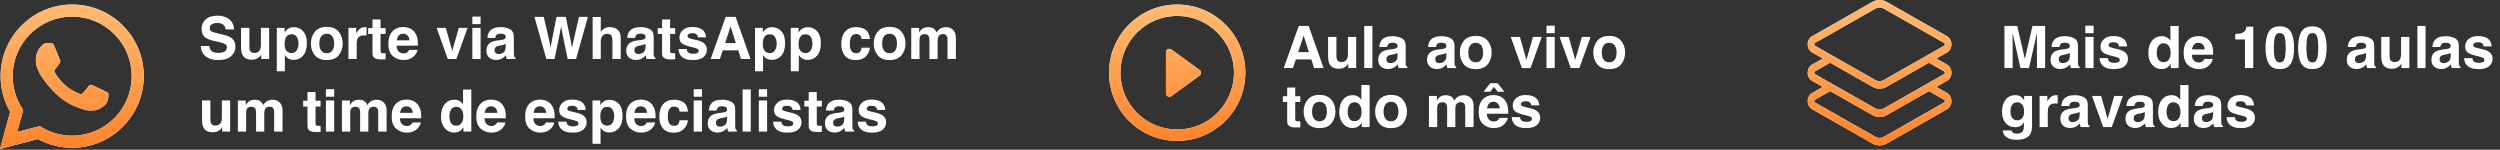
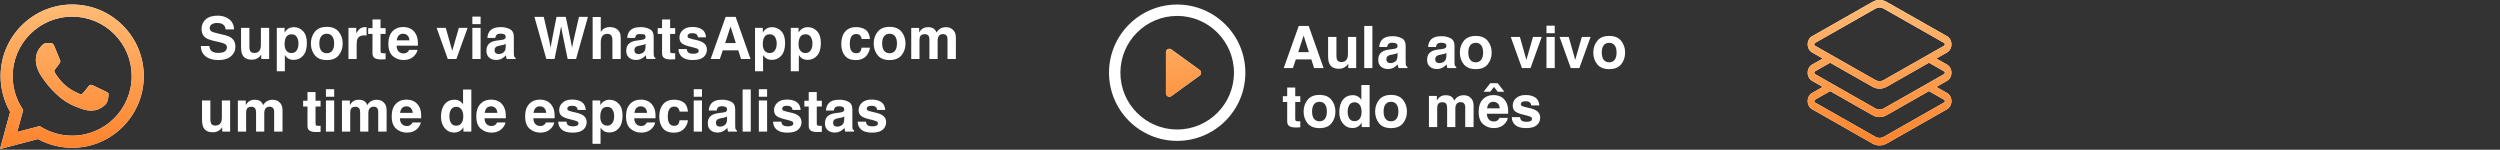
<svg xmlns="http://www.w3.org/2000/svg" width="551" height="33" viewBox="0 0 551 33" fill="none">
  <rect x="0" y="0" width="551" height="33" fill="#333333" stroke="none" />
-   <path d="M447.958 5.72H450.747V15H448.941V8.723C448.941 8.543 448.943 8.291 448.947 7.968C448.951 7.641 448.953 7.389 448.953 7.213L447.197 15H445.314L443.571 7.213C443.571 7.389 443.573 7.641 443.577 7.968C443.581 8.291 443.583 8.543 443.583 8.723V15H441.776V5.72H444.597L446.284 13.017L447.958 5.72ZM456.187 11.663C456.073 11.735 455.958 11.793 455.84 11.84C455.727 11.882 455.57 11.921 455.368 11.959L454.965 12.035C454.588 12.102 454.317 12.184 454.153 12.28C453.876 12.444 453.738 12.698 453.738 13.042C453.738 13.348 453.822 13.571 453.989 13.709C454.162 13.844 454.369 13.911 454.613 13.911C454.999 13.911 455.354 13.798 455.677 13.571C456.004 13.344 456.174 12.931 456.187 12.331V11.663ZM455.097 10.826C455.429 10.784 455.666 10.732 455.809 10.669C456.065 10.56 456.193 10.39 456.193 10.159C456.193 9.878 456.094 9.685 455.897 9.58C455.704 9.47 455.419 9.416 455.041 9.416C454.617 9.416 454.317 9.521 454.141 9.731C454.015 9.886 453.931 10.096 453.889 10.36H452.158C452.195 9.76 452.363 9.267 452.661 8.881C453.135 8.276 453.95 7.974 455.104 7.974C455.855 7.974 456.522 8.123 457.106 8.421C457.689 8.719 457.981 9.282 457.981 10.108V13.256C457.981 13.474 457.985 13.739 457.993 14.049C458.006 14.284 458.042 14.444 458.1 14.528C458.159 14.612 458.247 14.681 458.365 14.736V15H456.413C456.359 14.861 456.321 14.731 456.3 14.61C456.279 14.488 456.262 14.35 456.25 14.194C456.002 14.463 455.717 14.691 455.393 14.88C455.007 15.103 454.571 15.214 454.084 15.214C453.463 15.214 452.949 15.038 452.542 14.685C452.139 14.329 451.937 13.825 451.937 13.174C451.937 12.331 452.262 11.72 452.913 11.342C453.27 11.137 453.794 10.99 454.487 10.902L455.097 10.826ZM461.424 7.32H459.605V5.664H461.424V7.32ZM459.605 8.138H461.424V15H459.605V8.138ZM464.566 12.809C464.604 13.128 464.685 13.355 464.811 13.489C465.034 13.728 465.445 13.848 466.045 13.848C466.398 13.848 466.677 13.796 466.883 13.691C467.092 13.586 467.197 13.428 467.197 13.218C467.197 13.017 467.113 12.864 466.946 12.759C466.778 12.654 466.154 12.473 465.076 12.217C464.299 12.024 463.752 11.783 463.433 11.493C463.114 11.208 462.954 10.797 462.954 10.259C462.954 9.626 463.202 9.082 463.697 8.629C464.197 8.172 464.897 7.943 465.8 7.943C466.656 7.943 467.353 8.115 467.89 8.459C468.431 8.799 468.742 9.389 468.822 10.228H467.027C467.002 9.997 466.937 9.815 466.832 9.68C466.635 9.437 466.299 9.315 465.825 9.315C465.435 9.315 465.156 9.376 464.988 9.498C464.824 9.619 464.742 9.762 464.742 9.926C464.742 10.132 464.83 10.28 465.007 10.373C465.183 10.469 465.806 10.635 466.876 10.87C467.59 11.038 468.125 11.292 468.482 11.632C468.834 11.976 469.01 12.406 469.01 12.922C469.01 13.602 468.757 14.159 468.249 14.591C467.745 15.019 466.964 15.233 465.907 15.233C464.828 15.233 464.031 15.006 463.515 14.553C463.002 14.096 462.746 13.514 462.746 12.809H464.566ZM476.464 7.974C476.88 7.974 477.249 8.067 477.572 8.251C477.895 8.432 478.158 8.684 478.359 9.007V5.733H480.179V15H478.435V14.049C478.179 14.457 477.887 14.752 477.56 14.937C477.232 15.122 476.825 15.214 476.338 15.214C475.537 15.214 474.861 14.891 474.311 14.245C473.766 13.594 473.493 12.761 473.493 11.745C473.493 10.574 473.761 9.653 474.299 8.982C474.84 8.31 475.562 7.974 476.464 7.974ZM476.855 13.703C477.362 13.703 477.749 13.514 478.013 13.136C478.277 12.759 478.41 12.27 478.41 11.67C478.41 10.83 478.198 10.23 477.774 9.869C477.514 9.651 477.211 9.542 476.867 9.542C476.343 9.542 475.956 9.741 475.709 10.14C475.465 10.534 475.344 11.025 475.344 11.613C475.344 12.247 475.468 12.755 475.715 13.136C475.967 13.514 476.347 13.703 476.855 13.703ZM484.522 9.435C484.107 9.435 483.784 9.565 483.553 9.825C483.326 10.085 483.184 10.438 483.125 10.883H485.914C485.884 10.409 485.74 10.05 485.479 9.806C485.223 9.559 484.904 9.435 484.522 9.435ZM484.522 7.955C485.093 7.955 485.607 8.062 486.065 8.276C486.522 8.49 486.9 8.828 487.198 9.29C487.467 9.697 487.641 10.169 487.721 10.707C487.767 11.021 487.786 11.475 487.777 12.066H483.081C483.106 12.755 483.322 13.237 483.729 13.514C483.977 13.686 484.275 13.772 484.623 13.772C484.993 13.772 485.293 13.668 485.523 13.458C485.649 13.344 485.761 13.187 485.857 12.986H487.689C487.643 13.393 487.431 13.806 487.053 14.226C486.466 14.893 485.643 15.227 484.585 15.227C483.712 15.227 482.942 14.945 482.275 14.383C481.608 13.821 481.274 12.906 481.274 11.638C481.274 10.45 481.574 9.54 482.174 8.906C482.779 8.272 483.561 7.955 484.522 7.955ZM492.637 8.705V7.483C493.204 7.458 493.601 7.42 493.827 7.37C494.188 7.29 494.482 7.131 494.709 6.891C494.864 6.728 494.981 6.51 495.061 6.237C495.107 6.073 495.13 5.951 495.13 5.872H496.622V15H494.784V8.705H492.637ZM501.155 10.524C501.155 11.573 501.241 12.377 501.413 12.935C501.585 13.489 501.938 13.766 502.471 13.766C503.004 13.766 503.352 13.489 503.516 12.935C503.684 12.377 503.768 11.573 503.768 10.524C503.768 9.424 503.684 8.61 503.516 8.081C503.352 7.552 503.004 7.288 502.471 7.288C501.938 7.288 501.585 7.552 501.413 8.081C501.241 8.61 501.155 9.424 501.155 10.524ZM502.471 5.809C503.633 5.809 504.448 6.218 504.913 7.036C505.384 7.855 505.619 9.017 505.619 10.524C505.619 12.031 505.384 13.191 504.913 14.005C504.448 14.819 503.633 15.227 502.471 15.227C501.308 15.227 500.492 14.819 500.022 14.005C499.556 13.191 499.323 12.031 499.323 10.524C499.323 9.017 499.556 7.855 500.022 7.036C500.492 6.218 501.308 5.809 502.471 5.809ZM508.332 10.524C508.332 11.573 508.418 12.377 508.59 12.935C508.762 13.489 509.115 13.766 509.648 13.766C510.181 13.766 510.529 13.489 510.693 12.935C510.861 12.377 510.945 11.573 510.945 10.524C510.945 9.424 510.861 8.61 510.693 8.081C510.529 7.552 510.181 7.288 509.648 7.288C509.115 7.288 508.762 7.552 508.59 8.081C508.418 8.61 508.332 9.424 508.332 10.524ZM509.648 5.809C510.81 5.809 511.624 6.218 512.09 7.036C512.56 7.855 512.795 9.017 512.795 10.524C512.795 12.031 512.56 13.191 512.09 14.005C511.624 14.819 510.81 15.227 509.648 15.227C508.485 15.227 507.669 14.819 507.199 14.005C506.733 13.191 506.5 12.031 506.5 10.524C506.5 9.017 506.733 7.855 507.199 7.036C507.669 6.218 508.485 5.809 509.648 5.809ZM521.483 11.663C521.37 11.735 521.254 11.793 521.137 11.84C521.024 11.882 520.866 11.921 520.665 11.959L520.262 12.035C519.884 12.102 519.613 12.184 519.45 12.28C519.173 12.444 519.034 12.698 519.034 13.042C519.034 13.348 519.118 13.571 519.286 13.709C519.458 13.844 519.666 13.911 519.909 13.911C520.295 13.911 520.65 13.798 520.973 13.571C521.301 13.344 521.471 12.931 521.483 12.331V11.663ZM520.394 10.826C520.726 10.784 520.963 10.732 521.105 10.669C521.361 10.56 521.489 10.39 521.489 10.159C521.489 9.878 521.391 9.685 521.194 9.58C521 9.47 520.715 9.416 520.337 9.416C519.913 9.416 519.613 9.521 519.437 9.731C519.311 9.886 519.227 10.096 519.185 10.36H517.454C517.492 9.76 517.66 9.267 517.958 8.881C518.432 8.276 519.246 7.974 520.4 7.974C521.152 7.974 521.819 8.123 522.402 8.421C522.986 8.719 523.277 9.282 523.277 10.108V13.256C523.277 13.474 523.282 13.739 523.29 14.049C523.303 14.284 523.338 14.444 523.397 14.528C523.456 14.612 523.544 14.681 523.661 14.736V15H521.71C521.655 14.861 521.617 14.731 521.596 14.61C521.575 14.488 521.559 14.35 521.546 14.194C521.298 14.463 521.013 14.691 520.69 14.88C520.304 15.103 519.867 15.214 519.38 15.214C518.759 15.214 518.245 15.038 517.838 14.685C517.435 14.329 517.234 13.825 517.234 13.174C517.234 12.331 517.559 11.72 518.209 11.342C518.566 11.137 519.091 10.99 519.783 10.902L520.394 10.826ZM526.664 8.138V12.274C526.664 12.664 526.71 12.958 526.803 13.155C526.966 13.504 527.288 13.678 527.766 13.678C528.379 13.678 528.798 13.43 529.025 12.935C529.143 12.666 529.201 12.312 529.201 11.871V8.138H531.021V15H529.277V14.03C529.26 14.052 529.218 14.114 529.151 14.219C529.084 14.324 529.004 14.417 528.912 14.496C528.631 14.748 528.358 14.92 528.093 15.013C527.833 15.105 527.527 15.151 527.174 15.151C526.159 15.151 525.474 14.786 525.122 14.056C524.925 13.653 524.826 13.059 524.826 12.274V8.138H526.664ZM534.59 15H532.796V5.72H534.59V15ZM540.13 11.663C540.017 11.735 539.902 11.793 539.784 11.84C539.671 11.882 539.513 11.921 539.312 11.959L538.909 12.035C538.531 12.102 538.261 12.184 538.097 12.28C537.82 12.444 537.681 12.698 537.681 13.042C537.681 13.348 537.765 13.571 537.933 13.709C538.105 13.844 538.313 13.911 538.556 13.911C538.943 13.911 539.297 13.798 539.62 13.571C539.948 13.344 540.118 12.931 540.13 12.331V11.663ZM539.041 10.826C539.373 10.784 539.61 10.732 539.753 10.669C540.009 10.56 540.137 10.39 540.137 10.159C540.137 9.878 540.038 9.685 539.841 9.58C539.648 9.47 539.362 9.416 538.985 9.416C538.561 9.416 538.261 9.521 538.084 9.731C537.958 9.886 537.874 10.096 537.832 10.36H536.101C536.139 9.76 536.307 9.267 536.605 8.881C537.079 8.276 537.893 7.974 539.047 7.974C539.799 7.974 540.466 8.123 541.049 8.421C541.633 8.719 541.924 9.282 541.924 10.108V13.256C541.924 13.474 541.929 13.739 541.937 14.049C541.95 14.284 541.985 14.444 542.044 14.528C542.103 14.612 542.191 14.681 542.309 14.736V15H540.357C540.302 14.861 540.265 14.731 540.244 14.61C540.223 14.488 540.206 14.35 540.193 14.194C539.946 14.463 539.66 14.691 539.337 14.88C538.951 15.103 538.514 15.214 538.028 15.214C537.406 15.214 536.892 15.038 536.485 14.685C536.082 14.329 535.881 13.825 535.881 13.174C535.881 12.331 536.206 11.72 536.857 11.342C537.213 11.137 537.738 10.99 538.431 10.902L539.041 10.826ZM544.921 12.809C544.959 13.128 545.041 13.355 545.167 13.489C545.389 13.728 545.8 13.848 546.401 13.848C546.753 13.848 547.032 13.796 547.238 13.691C547.448 13.586 547.553 13.428 547.553 13.218C547.553 13.017 547.469 12.864 547.301 12.759C547.133 12.654 546.51 12.473 545.431 12.217C544.655 12.024 544.107 11.783 543.788 11.493C543.469 11.208 543.309 10.797 543.309 10.259C543.309 9.626 543.557 9.082 544.052 8.629C544.552 8.172 545.253 7.943 546.155 7.943C547.011 7.943 547.708 8.115 548.245 8.459C548.787 8.799 549.097 9.389 549.177 10.228H547.383C547.357 9.997 547.292 9.815 547.188 9.68C546.99 9.437 546.654 9.315 546.18 9.315C545.79 9.315 545.511 9.376 545.343 9.498C545.179 9.619 545.097 9.762 545.097 9.926C545.097 10.132 545.186 10.28 545.362 10.373C545.538 10.469 546.161 10.635 547.232 10.87C547.945 11.038 548.48 11.292 548.837 11.632C549.189 11.976 549.366 12.406 549.366 12.922C549.366 13.602 549.112 14.159 548.604 14.591C548.1 15.019 547.32 15.233 546.262 15.233C545.183 15.233 544.386 15.006 543.87 14.553C543.358 14.096 543.102 13.514 543.102 12.809H544.921ZM444.609 26.527C445.029 26.527 445.384 26.369 445.673 26.055C445.963 25.736 446.108 25.23 446.108 24.538C446.108 23.887 445.969 23.392 445.692 23.052C445.419 22.712 445.052 22.542 444.59 22.542C443.961 22.542 443.526 22.838 443.287 23.43C443.161 23.744 443.098 24.133 443.098 24.594C443.098 24.993 443.165 25.348 443.3 25.658C443.543 26.237 443.98 26.527 444.609 26.527ZM444.162 20.974C444.506 20.974 444.807 21.027 445.063 21.132C445.499 21.312 445.852 21.644 446.12 22.126V21.138H447.864V27.648C447.864 28.533 447.715 29.2 447.417 29.649C446.905 30.422 445.923 30.808 444.471 30.808C443.594 30.808 442.878 30.636 442.324 30.291C441.77 29.947 441.464 29.433 441.405 28.749H443.356C443.407 28.959 443.489 29.11 443.602 29.202C443.795 29.366 444.12 29.448 444.578 29.448C445.224 29.448 445.656 29.232 445.875 28.799C446.017 28.523 446.089 28.057 446.089 27.402V26.961C445.917 27.255 445.732 27.475 445.535 27.622C445.178 27.895 444.714 28.032 444.143 28.032C443.262 28.032 442.557 27.723 442.028 27.106C441.503 26.485 441.241 25.645 441.241 24.588C441.241 23.568 441.495 22.712 442.003 22.019C442.511 21.323 443.231 20.974 444.162 20.974ZM453.272 20.974C453.305 20.974 453.333 20.976 453.354 20.981C453.379 20.981 453.431 20.983 453.511 20.987V22.825C453.398 22.812 453.297 22.804 453.209 22.8C453.121 22.796 453.049 22.794 452.995 22.794C452.273 22.794 451.788 23.029 451.541 23.499C451.402 23.763 451.333 24.17 451.333 24.72V28H449.526V21.138H451.238V22.334C451.515 21.877 451.757 21.564 451.962 21.396C452.298 21.115 452.735 20.974 453.272 20.974ZM458.352 24.663C458.239 24.735 458.124 24.794 458.006 24.84C457.893 24.882 457.735 24.922 457.534 24.959L457.131 25.035C456.753 25.102 456.482 25.184 456.319 25.28C456.042 25.444 455.903 25.698 455.903 26.042C455.903 26.349 455.987 26.571 456.155 26.709C456.327 26.844 456.535 26.911 456.778 26.911C457.165 26.911 457.519 26.798 457.842 26.571C458.17 26.344 458.34 25.931 458.352 25.331V24.663ZM457.263 23.826C457.595 23.784 457.832 23.732 457.975 23.669C458.231 23.56 458.359 23.39 458.359 23.159C458.359 22.878 458.26 22.684 458.063 22.58C457.87 22.471 457.584 22.416 457.206 22.416C456.783 22.416 456.482 22.521 456.306 22.731C456.18 22.886 456.096 23.096 456.054 23.36H454.323C454.361 22.76 454.529 22.267 454.827 21.881C455.301 21.276 456.115 20.974 457.269 20.974C458.021 20.974 458.688 21.123 459.271 21.421C459.855 21.719 460.146 22.282 460.146 23.108V26.256C460.146 26.474 460.151 26.739 460.159 27.049C460.172 27.284 460.207 27.444 460.266 27.528C460.325 27.612 460.413 27.681 460.53 27.736V28H458.579C458.524 27.861 458.487 27.731 458.466 27.61C458.445 27.488 458.428 27.349 458.415 27.194C458.168 27.463 457.882 27.692 457.559 27.88C457.173 28.103 456.736 28.214 456.25 28.214C455.628 28.214 455.114 28.038 454.707 27.685C454.304 27.328 454.103 26.825 454.103 26.174C454.103 25.331 454.428 24.72 455.079 24.342C455.435 24.137 455.96 23.99 456.652 23.902L457.263 23.826ZM465.976 21.138H467.902L465.428 28H463.533L461.072 21.138H463.086L464.516 26.2L465.976 21.138ZM472.706 24.663C472.593 24.735 472.477 24.794 472.36 24.84C472.246 24.882 472.089 24.922 471.887 24.959L471.485 25.035C471.107 25.102 470.836 25.184 470.672 25.28C470.395 25.444 470.257 25.698 470.257 26.042C470.257 26.349 470.341 26.571 470.509 26.709C470.681 26.844 470.889 26.911 471.132 26.911C471.518 26.911 471.873 26.798 472.196 26.571C472.523 26.344 472.693 25.931 472.706 25.331V24.663ZM471.617 23.826C471.948 23.784 472.185 23.732 472.328 23.669C472.584 23.56 472.712 23.39 472.712 23.159C472.712 22.878 472.614 22.684 472.416 22.58C472.223 22.471 471.938 22.416 471.56 22.416C471.136 22.416 470.836 22.521 470.66 22.731C470.534 22.886 470.45 23.096 470.408 23.36H468.677C468.715 22.76 468.882 22.267 469.18 21.881C469.655 21.276 470.469 20.974 471.623 20.974C472.374 20.974 473.042 21.123 473.625 21.421C474.208 21.719 474.5 22.282 474.5 23.108V26.256C474.5 26.474 474.504 26.739 474.513 27.049C474.525 27.284 474.561 27.444 474.62 27.528C474.678 27.612 474.767 27.681 474.884 27.736V28H472.933C472.878 27.861 472.84 27.731 472.819 27.61C472.798 27.488 472.781 27.349 472.769 27.194C472.521 27.463 472.236 27.692 471.913 27.88C471.527 28.103 471.09 28.214 470.603 28.214C469.982 28.214 469.468 28.038 469.061 27.685C468.658 27.328 468.456 26.825 468.456 26.174C468.456 25.331 468.782 24.72 469.432 24.342C469.789 24.137 470.314 23.99 471.006 23.902L471.617 23.826ZM478.63 20.974C479.045 20.974 479.415 21.067 479.738 21.251C480.061 21.432 480.323 21.684 480.525 22.007V18.733H482.344V28H480.6V27.049C480.344 27.456 480.053 27.752 479.725 27.937C479.398 28.122 478.991 28.214 478.504 28.214C477.702 28.214 477.027 27.891 476.477 27.244C475.931 26.594 475.658 25.761 475.658 24.745C475.658 23.574 475.927 22.653 476.464 21.982C477.006 21.31 477.728 20.974 478.63 20.974ZM479.02 26.703C479.528 26.703 479.914 26.514 480.179 26.137C480.443 25.759 480.575 25.27 480.575 24.67C480.575 23.83 480.363 23.23 479.939 22.869C479.679 22.651 479.377 22.542 479.033 22.542C478.508 22.542 478.122 22.741 477.874 23.14C477.631 23.534 477.509 24.026 477.509 24.613C477.509 25.247 477.633 25.755 477.881 26.137C478.133 26.514 478.512 26.703 479.02 26.703ZM487.765 24.663C487.651 24.735 487.536 24.794 487.418 24.84C487.305 24.882 487.148 24.922 486.946 24.959L486.543 25.035C486.166 25.102 485.895 25.184 485.731 25.28C485.454 25.444 485.316 25.698 485.316 26.042C485.316 26.349 485.4 26.571 485.568 26.709C485.74 26.844 485.947 26.911 486.191 26.911C486.577 26.911 486.932 26.798 487.255 26.571C487.582 26.344 487.752 25.931 487.765 25.331V24.663ZM486.676 23.826C487.007 23.784 487.244 23.732 487.387 23.669C487.643 23.56 487.771 23.39 487.771 23.159C487.771 22.878 487.672 22.684 487.475 22.58C487.282 22.471 486.997 22.416 486.619 22.416C486.195 22.416 485.895 22.521 485.719 22.731C485.593 22.886 485.509 23.096 485.467 23.36H483.736C483.773 22.76 483.941 22.267 484.239 21.881C484.713 21.276 485.528 20.974 486.682 20.974C487.433 20.974 488.1 21.123 488.684 21.421C489.267 21.719 489.559 22.282 489.559 23.108V26.256C489.559 26.474 489.563 26.739 489.571 27.049C489.584 27.284 489.62 27.444 489.678 27.528C489.737 27.612 489.825 27.681 489.943 27.736V28H487.991C487.937 27.861 487.899 27.731 487.878 27.61C487.857 27.488 487.84 27.349 487.828 27.194C487.58 27.463 487.295 27.692 486.971 27.88C486.585 28.103 486.149 28.214 485.662 28.214C485.041 28.214 484.527 28.038 484.12 27.685C483.717 27.328 483.515 26.825 483.515 26.174C483.515 25.331 483.84 24.72 484.491 24.342C484.848 24.137 485.372 23.99 486.065 23.902L486.676 23.826ZM492.555 25.809C492.593 26.128 492.675 26.355 492.801 26.489C493.023 26.728 493.435 26.848 494.035 26.848C494.387 26.848 494.667 26.796 494.872 26.691C495.082 26.586 495.187 26.428 495.187 26.218C495.187 26.017 495.103 25.864 494.935 25.759C494.767 25.654 494.144 25.473 493.065 25.217C492.289 25.024 491.741 24.783 491.422 24.493C491.103 24.208 490.944 23.797 490.944 23.259C490.944 22.626 491.191 22.082 491.687 21.629C492.186 21.172 492.887 20.943 493.789 20.943C494.646 20.943 495.342 21.115 495.879 21.459C496.421 21.799 496.731 22.389 496.811 23.228H495.017C494.992 22.997 494.927 22.815 494.822 22.68C494.625 22.437 494.289 22.315 493.815 22.315C493.424 22.315 493.145 22.376 492.977 22.498C492.814 22.619 492.732 22.762 492.732 22.926C492.732 23.131 492.82 23.28 492.996 23.373C493.172 23.469 493.796 23.635 494.866 23.87C495.579 24.038 496.115 24.292 496.471 24.632C496.824 24.976 497 25.406 497 25.922C497 26.602 496.746 27.159 496.238 27.591C495.735 28.019 494.954 28.233 493.896 28.233C492.818 28.233 492.02 28.006 491.504 27.553C490.992 27.096 490.736 26.514 490.736 25.809H492.555Z" fill="white" />
  <path d="M430.099 16.028C430.099 15.267 429.727 14.582 429.128 14.241L426.769 12.9L429.128 11.559L429.128 11.559C429.727 11.218 430.1 10.533 430.1 9.772C430.1 9.011 429.727 8.326 429.128 7.985L415.808 0.414C414.835 -0.138 413.674 -0.138 412.702 0.414L399.382 7.985C398.783 8.326 398.411 9.011 398.411 9.772C398.411 10.533 398.783 11.218 399.382 11.559L401.741 12.9L399.382 14.241C398.783 14.582 398.411 15.267 398.411 16.028C398.411 16.789 398.783 17.474 399.382 17.815L401.741 19.156L399.382 20.497C398.783 20.837 398.411 21.521 398.411 22.283C398.41 23.045 398.782 23.73 399.382 24.071L412.702 31.642C413.188 31.918 413.722 32.056 414.255 32.056C414.788 32.056 415.322 31.918 415.808 31.642L429.128 24.071C429.727 23.73 430.1 23.045 430.099 22.283C430.099 21.521 429.727 20.837 429.128 20.497L426.769 19.156L429.128 17.815C429.727 17.474 430.099 16.789 430.099 16.028ZM400.034 10.078C399.889 9.995 399.867 9.851 399.867 9.772C399.867 9.693 399.889 9.549 400.034 9.466L413.353 1.896C413.636 1.735 413.945 1.655 414.255 1.655C414.565 1.655 414.874 1.735 415.157 1.896L428.476 9.466C428.621 9.549 428.643 9.693 428.643 9.772C428.643 9.851 428.621 9.995 428.476 10.078L415.157 17.648C414.592 17.969 413.918 17.969 413.353 17.648L400.034 10.078ZM428.477 21.978C428.621 22.06 428.643 22.204 428.643 22.283C428.643 22.362 428.621 22.507 428.477 22.589L415.157 30.16C414.592 30.481 413.918 30.481 413.353 30.16L400.034 22.59C399.889 22.507 399.867 22.362 399.867 22.283C399.867 22.205 399.889 22.06 400.034 21.978L403.37 20.082L412.702 25.386C413.188 25.662 413.722 25.8 414.255 25.8C414.788 25.8 415.322 25.662 415.808 25.386L425.14 20.082L428.477 21.978ZM428.476 16.334L415.157 23.904C414.592 24.225 413.918 24.225 413.353 23.904L400.034 16.334C399.889 16.251 399.867 16.107 399.867 16.028C399.867 15.949 399.889 15.805 400.034 15.722L403.37 13.826L412.702 19.13C413.188 19.406 413.722 19.544 414.255 19.544C414.788 19.544 415.322 19.406 415.808 19.13L425.14 13.826L428.476 15.722C428.621 15.805 428.643 15.949 428.643 16.028C428.643 16.107 428.621 16.251 428.476 16.334Z" fill="white" />
  <path d="M430.099 16.028C430.099 15.267 429.727 14.582 429.128 14.241L426.769 12.9L429.128 11.559L429.128 11.559C429.727 11.218 430.1 10.533 430.1 9.772C430.1 9.011 429.727 8.326 429.128 7.985L415.808 0.414C414.835 -0.138 413.674 -0.138 412.702 0.414L399.382 7.985C398.783 8.326 398.411 9.011 398.411 9.772C398.411 10.533 398.783 11.218 399.382 11.559L401.741 12.9L399.382 14.241C398.783 14.582 398.411 15.267 398.411 16.028C398.411 16.789 398.783 17.474 399.382 17.815L401.741 19.156L399.382 20.497C398.783 20.837 398.411 21.521 398.411 22.283C398.41 23.045 398.782 23.73 399.382 24.071L412.702 31.642C413.188 31.918 413.722 32.056 414.255 32.056C414.788 32.056 415.322 31.918 415.808 31.642L429.128 24.071C429.727 23.73 430.1 23.045 430.099 22.283C430.099 21.521 429.727 20.837 429.128 20.497L426.769 19.156L429.128 17.815C429.727 17.474 430.099 16.789 430.099 16.028ZM400.034 10.078C399.889 9.995 399.867 9.851 399.867 9.772C399.867 9.693 399.889 9.549 400.034 9.466L413.353 1.896C413.636 1.735 413.945 1.655 414.255 1.655C414.565 1.655 414.874 1.735 415.157 1.896L428.476 9.466C428.621 9.549 428.643 9.693 428.643 9.772C428.643 9.851 428.621 9.995 428.476 10.078L415.157 17.648C414.592 17.969 413.918 17.969 413.353 17.648L400.034 10.078ZM428.477 21.978C428.621 22.06 428.643 22.204 428.643 22.283C428.643 22.362 428.621 22.507 428.477 22.589L415.157 30.16C414.592 30.481 413.918 30.481 413.353 30.16L400.034 22.59C399.889 22.507 399.867 22.362 399.867 22.283C399.867 22.205 399.889 22.06 400.034 21.978L403.37 20.082L412.702 25.386C413.188 25.662 413.722 25.8 414.255 25.8C414.788 25.8 415.322 25.662 415.808 25.386L425.14 20.082L428.477 21.978ZM428.476 16.334L415.157 23.904C414.592 24.225 413.918 24.225 413.353 23.904L400.034 16.334C399.889 16.251 399.867 16.107 399.867 16.028C399.867 15.949 399.889 15.805 400.034 15.722L403.37 13.826L412.702 19.13C413.188 19.406 413.722 19.544 414.255 19.544C414.788 19.544 415.322 19.406 415.808 19.13L425.14 13.826L428.476 15.722C428.621 15.805 428.643 15.949 428.643 16.028C428.643 16.107 428.621 16.251 428.476 16.334Z" fill="url(#paint0_linear_88_342)" />
-   <path d="M46.125 10.136C46.184 10.559 46.299 10.876 46.471 11.086C46.786 11.468 47.325 11.659 48.089 11.659C48.546 11.659 48.918 11.609 49.203 11.508C49.745 11.315 50.015 10.956 50.015 10.431C50.015 10.125 49.881 9.888 49.612 9.72C49.344 9.556 48.922 9.412 48.347 9.286L47.365 9.065C46.4 8.847 45.732 8.61 45.363 8.354C44.738 7.926 44.425 7.256 44.425 6.346C44.425 5.515 44.727 4.824 45.331 4.274C45.936 3.725 46.824 3.45 47.995 3.45C48.972 3.45 49.806 3.71 50.494 4.23C51.186 4.747 51.549 5.498 51.583 6.484H49.719C49.686 5.926 49.443 5.529 48.989 5.294C48.687 5.139 48.311 5.061 47.862 5.061C47.363 5.061 46.964 5.162 46.666 5.364C46.368 5.565 46.219 5.846 46.219 6.207C46.219 6.539 46.366 6.786 46.66 6.95C46.849 7.059 47.252 7.187 47.869 7.334L49.468 7.718C50.169 7.886 50.697 8.111 51.054 8.392C51.608 8.828 51.885 9.46 51.885 10.287C51.885 11.134 51.56 11.839 50.909 12.402C50.263 12.96 49.348 13.239 48.164 13.239C46.956 13.239 46.005 12.964 45.313 12.415C44.62 11.861 44.274 11.101 44.274 10.136H46.125ZM54.964 6.138V10.274C54.964 10.664 55.01 10.958 55.102 11.155C55.266 11.504 55.587 11.678 56.065 11.678C56.678 11.678 57.098 11.43 57.324 10.935C57.442 10.666 57.501 10.312 57.501 9.871V6.138H59.32V13H57.576V12.03C57.559 12.052 57.517 12.114 57.45 12.219C57.383 12.324 57.303 12.417 57.211 12.496C56.93 12.748 56.657 12.92 56.393 13.013C56.132 13.105 55.826 13.151 55.474 13.151C54.458 13.151 53.774 12.786 53.421 12.056C53.224 11.653 53.125 11.059 53.125 10.274V6.138H54.964ZM65.785 9.569C65.785 9.04 65.664 8.572 65.42 8.165C65.181 7.758 64.791 7.554 64.249 7.554C63.599 7.554 63.152 7.863 62.908 8.48C62.782 8.807 62.72 9.223 62.72 9.726C62.72 10.524 62.931 11.084 63.355 11.407C63.607 11.596 63.905 11.691 64.249 11.691C64.749 11.691 65.129 11.498 65.389 11.111C65.653 10.725 65.785 10.211 65.785 9.569ZM64.766 5.987C65.567 5.987 66.245 6.283 66.799 6.875C67.357 7.466 67.636 8.335 67.636 9.481C67.636 10.69 67.364 11.611 66.818 12.245C66.276 12.878 65.578 13.195 64.722 13.195C64.176 13.195 63.723 13.059 63.362 12.786C63.164 12.635 62.971 12.415 62.782 12.125V15.701H61.007V6.138H62.726V7.152C62.919 6.854 63.125 6.619 63.343 6.446C63.742 6.14 64.216 5.987 64.766 5.987ZM72.018 11.735C72.543 11.735 72.945 11.548 73.227 11.174C73.508 10.801 73.648 10.27 73.648 9.582C73.648 8.893 73.508 8.364 73.227 7.995C72.945 7.622 72.543 7.435 72.018 7.435C71.493 7.435 71.088 7.622 70.803 7.995C70.522 8.364 70.381 8.893 70.381 9.582C70.381 10.27 70.522 10.801 70.803 11.174C71.088 11.548 71.493 11.735 72.018 11.735ZM75.531 9.582C75.531 10.589 75.241 11.451 74.662 12.169C74.083 12.883 73.204 13.239 72.024 13.239C70.845 13.239 69.966 12.883 69.386 12.169C68.807 11.451 68.518 10.589 68.518 9.582C68.518 8.591 68.807 7.733 69.386 7.007C69.966 6.281 70.845 5.918 72.024 5.918C73.204 5.918 74.083 6.281 74.662 7.007C75.241 7.733 75.531 8.591 75.531 9.582ZM80.548 5.974C80.582 5.974 80.609 5.976 80.63 5.981C80.655 5.981 80.708 5.983 80.788 5.987V7.825C80.674 7.813 80.573 7.804 80.485 7.8C80.397 7.796 80.326 7.794 80.271 7.794C79.549 7.794 79.065 8.029 78.817 8.499C78.679 8.763 78.609 9.17 78.609 9.72V13H76.802V6.138H78.515V7.334C78.792 6.877 79.033 6.564 79.239 6.396C79.575 6.115 80.011 5.974 80.548 5.974ZM81.14 7.479V6.201H82.097V4.287H83.872V6.201H84.987V7.479H83.872V11.105C83.872 11.386 83.908 11.562 83.979 11.634C84.051 11.701 84.269 11.735 84.634 11.735C84.689 11.735 84.745 11.735 84.804 11.735C84.867 11.73 84.928 11.726 84.987 11.722V13.063L84.137 13.094C83.289 13.124 82.71 12.977 82.399 12.654C82.198 12.448 82.097 12.131 82.097 11.703V7.479H81.14ZM88.846 7.435C88.43 7.435 88.107 7.565 87.876 7.825C87.65 8.085 87.507 8.438 87.448 8.883H90.237C90.208 8.409 90.063 8.05 89.803 7.806C89.547 7.559 89.228 7.435 88.846 7.435ZM88.846 5.955C89.416 5.955 89.931 6.062 90.388 6.276C90.846 6.49 91.223 6.828 91.521 7.29C91.79 7.697 91.964 8.169 92.044 8.707C92.09 9.021 92.109 9.475 92.1 10.066H87.404C87.429 10.755 87.645 11.237 88.052 11.514C88.3 11.686 88.598 11.772 88.947 11.772C89.316 11.772 89.616 11.668 89.847 11.458C89.973 11.344 90.084 11.187 90.18 10.986H92.012C91.966 11.393 91.754 11.806 91.376 12.226C90.789 12.893 89.966 13.227 88.909 13.227C88.036 13.227 87.266 12.945 86.598 12.383C85.931 11.821 85.597 10.906 85.597 9.638C85.597 8.45 85.897 7.54 86.498 6.906C87.102 6.272 87.885 5.955 88.846 5.955ZM101.134 6.138H103.061L100.587 13H98.692L96.23 6.138H98.245L99.674 11.2L101.134 6.138ZM105.925 5.32H104.106V3.664H105.925V5.32ZM104.106 6.138H105.925V13H104.106V6.138ZM111.453 9.663C111.339 9.735 111.224 9.794 111.107 9.84C110.993 9.882 110.836 9.922 110.634 9.959L110.231 10.035C109.854 10.102 109.583 10.184 109.419 10.28C109.142 10.444 109.004 10.698 109.004 11.042C109.004 11.348 109.088 11.571 109.256 11.709C109.428 11.844 109.635 11.911 109.879 11.911C110.265 11.911 110.62 11.798 110.943 11.571C111.27 11.344 111.44 10.931 111.453 10.331V9.663ZM110.364 8.826C110.695 8.784 110.932 8.732 111.075 8.669C111.331 8.56 111.459 8.39 111.459 8.159C111.459 7.878 111.36 7.685 111.163 7.58C110.97 7.47 110.685 7.416 110.307 7.416C109.883 7.416 109.583 7.521 109.407 7.731C109.281 7.886 109.197 8.096 109.155 8.36H107.424C107.461 7.76 107.629 7.267 107.927 6.881C108.402 6.276 109.216 5.974 110.37 5.974C111.121 5.974 111.789 6.123 112.372 6.421C112.955 6.719 113.247 7.282 113.247 8.108V11.256C113.247 11.474 113.251 11.739 113.26 12.049C113.272 12.284 113.308 12.444 113.367 12.528C113.425 12.612 113.513 12.681 113.631 12.736V13H111.679C111.625 12.861 111.587 12.731 111.566 12.61C111.545 12.488 111.528 12.35 111.516 12.194C111.268 12.463 110.983 12.691 110.66 12.88C110.273 13.103 109.837 13.214 109.35 13.214C108.729 13.214 108.215 13.038 107.808 12.685C107.405 12.329 107.203 11.825 107.203 11.174C107.203 10.331 107.529 9.72 108.179 9.342C108.536 9.137 109.06 8.99 109.753 8.902L110.364 8.826ZM119.845 3.72L121.072 9.034L121.337 10.513L121.607 9.065L122.652 3.72H124.698L125.8 9.034L126.083 10.513L126.367 9.091L127.607 3.72H129.577L126.965 13H125.114L123.993 7.573L123.666 5.779L123.339 7.573L122.218 13H120.417L117.786 3.72H119.845ZM134.393 5.962C134.817 5.962 135.201 6.035 135.545 6.182C135.894 6.329 136.179 6.553 136.402 6.856C136.591 7.112 136.706 7.376 136.748 7.649C136.79 7.917 136.811 8.358 136.811 8.971V13H134.979V8.826C134.979 8.457 134.916 8.159 134.79 7.932C134.626 7.613 134.316 7.454 133.858 7.454C133.384 7.454 133.023 7.613 132.775 7.932C132.532 8.247 132.41 8.698 132.41 9.286V13H130.622V3.752H132.41V7.032C132.671 6.633 132.971 6.356 133.311 6.201C133.655 6.041 134.016 5.962 134.393 5.962ZM142.275 9.663C142.162 9.735 142.047 9.794 141.929 9.84C141.816 9.882 141.658 9.922 141.457 9.959L141.054 10.035C140.676 10.102 140.406 10.184 140.242 10.28C139.965 10.444 139.826 10.698 139.826 11.042C139.826 11.348 139.91 11.571 140.078 11.709C140.25 11.844 140.458 11.911 140.701 11.911C141.088 11.911 141.442 11.798 141.765 11.571C142.093 11.344 142.263 10.931 142.275 10.331V9.663ZM141.186 8.826C141.518 8.784 141.755 8.732 141.898 8.669C142.154 8.56 142.282 8.39 142.282 8.159C142.282 7.878 142.183 7.685 141.986 7.58C141.793 7.47 141.507 7.416 141.13 7.416C140.706 7.416 140.406 7.521 140.229 7.731C140.103 7.886 140.019 8.096 139.977 8.36H138.246C138.284 7.76 138.452 7.267 138.75 6.881C139.224 6.276 140.038 5.974 141.193 5.974C141.944 5.974 142.611 6.123 143.194 6.421C143.778 6.719 144.07 7.282 144.07 8.108V11.256C144.07 11.474 144.074 11.739 144.082 12.049C144.095 12.284 144.13 12.444 144.189 12.528C144.248 12.612 144.336 12.681 144.454 12.736V13H142.502C142.447 12.861 142.41 12.731 142.389 12.61C142.368 12.488 142.351 12.35 142.338 12.194C142.091 12.463 141.805 12.691 141.482 12.88C141.096 13.103 140.659 13.214 140.173 13.214C139.551 13.214 139.037 13.038 138.63 12.685C138.227 12.329 138.026 11.825 138.026 11.174C138.026 10.331 138.351 9.72 139.002 9.342C139.358 9.137 139.883 8.99 140.576 8.902L141.186 8.826ZM144.963 7.479V6.201H145.92V4.287H147.696V6.201H148.81V7.479H147.696V11.105C147.696 11.386 147.731 11.562 147.803 11.634C147.874 11.701 148.092 11.735 148.457 11.735C148.512 11.735 148.569 11.735 148.627 11.735C148.69 11.73 148.751 11.726 148.81 11.722V13.063L147.96 13.094C147.112 13.124 146.533 12.977 146.223 12.654C146.021 12.448 145.92 12.131 145.92 11.703V7.479H144.963ZM151.36 10.809C151.397 11.128 151.479 11.355 151.605 11.489C151.828 11.728 152.239 11.848 152.839 11.848C153.192 11.848 153.471 11.796 153.676 11.691C153.886 11.586 153.991 11.428 153.991 11.218C153.991 11.017 153.907 10.864 153.739 10.759C153.571 10.654 152.948 10.473 151.87 10.217C151.093 10.024 150.545 9.783 150.226 9.493C149.908 9.208 149.748 8.797 149.748 8.26C149.748 7.626 149.996 7.082 150.491 6.629C150.99 6.172 151.691 5.943 152.594 5.943C153.45 5.943 154.146 6.115 154.684 6.459C155.225 6.799 155.536 7.389 155.615 8.228H153.821C153.796 7.997 153.731 7.815 153.626 7.68C153.429 7.437 153.093 7.315 152.619 7.315C152.228 7.315 151.949 7.376 151.781 7.498C151.618 7.619 151.536 7.762 151.536 7.926C151.536 8.132 151.624 8.28 151.8 8.373C151.977 8.469 152.6 8.635 153.67 8.87C154.384 9.038 154.919 9.292 155.275 9.632C155.628 9.976 155.804 10.406 155.804 10.922C155.804 11.602 155.55 12.159 155.043 12.591C154.539 13.019 153.758 13.233 152.701 13.233C151.622 13.233 150.825 13.006 150.308 12.553C149.796 12.096 149.54 11.514 149.54 10.809H151.36ZM159.821 9.493H162.175L161.017 5.842L159.821 9.493ZM159.94 3.72H162.131L165.417 13H163.315L162.717 11.092H159.298L158.656 13H156.629L159.94 3.72ZM171.184 9.569C171.184 9.04 171.062 8.572 170.819 8.165C170.58 7.758 170.189 7.554 169.648 7.554C168.997 7.554 168.55 7.863 168.307 8.48C168.181 8.807 168.118 9.223 168.118 9.726C168.118 10.524 168.33 11.084 168.754 11.407C169.006 11.596 169.304 11.691 169.648 11.691C170.147 11.691 170.527 11.498 170.787 11.111C171.052 10.725 171.184 10.211 171.184 9.569ZM170.164 5.987C170.966 5.987 171.644 6.283 172.198 6.875C172.756 7.466 173.035 8.335 173.035 9.481C173.035 10.69 172.762 11.611 172.217 12.245C171.675 12.878 170.976 13.195 170.12 13.195C169.575 13.195 169.121 13.059 168.76 12.786C168.563 12.635 168.37 12.415 168.181 12.125V15.701H166.406V6.138H168.124V7.152C168.318 6.854 168.523 6.619 168.741 6.446C169.14 6.14 169.614 5.987 170.164 5.987ZM179.066 9.569C179.066 9.04 178.944 8.572 178.701 8.165C178.462 7.758 178.071 7.554 177.53 7.554C176.879 7.554 176.432 7.863 176.189 8.48C176.063 8.807 176 9.223 176 9.726C176 10.524 176.212 11.084 176.636 11.407C176.888 11.596 177.186 11.691 177.53 11.691C178.029 11.691 178.409 11.498 178.669 11.111C178.934 10.725 179.066 10.211 179.066 9.569ZM178.046 5.987C178.848 5.987 179.526 6.283 180.08 6.875C180.638 7.466 180.917 8.335 180.917 9.481C180.917 10.69 180.644 11.611 180.098 12.245C179.557 12.878 178.858 13.195 178.002 13.195C177.456 13.195 177.003 13.059 176.642 12.786C176.445 12.635 176.252 12.415 176.063 12.125V15.701H174.288V6.138H176.006V7.152C176.199 6.854 176.405 6.619 176.623 6.446C177.022 6.14 177.496 5.987 178.046 5.987ZM189.907 8.599C189.873 8.343 189.787 8.113 189.649 7.907C189.447 7.63 189.135 7.491 188.711 7.491C188.106 7.491 187.693 7.792 187.47 8.392C187.353 8.711 187.294 9.135 187.294 9.663C187.294 10.167 187.353 10.572 187.47 10.878C187.684 11.449 188.087 11.735 188.679 11.735C189.099 11.735 189.397 11.621 189.573 11.395C189.749 11.168 189.856 10.874 189.894 10.513H191.726C191.684 11.059 191.487 11.575 191.134 12.062C190.572 12.847 189.739 13.239 188.635 13.239C187.531 13.239 186.719 12.912 186.199 12.257C185.678 11.602 185.418 10.752 185.418 9.707C185.418 8.528 185.706 7.611 186.281 6.956C186.856 6.302 187.649 5.974 188.66 5.974C189.521 5.974 190.224 6.167 190.769 6.553C191.319 6.94 191.644 7.622 191.745 8.599H189.907ZM196.064 11.735C196.588 11.735 196.991 11.548 197.272 11.174C197.554 10.801 197.694 10.27 197.694 9.582C197.694 8.893 197.554 8.364 197.272 7.995C196.991 7.622 196.588 7.435 196.064 7.435C195.539 7.435 195.134 7.622 194.849 7.995C194.568 8.364 194.427 8.893 194.427 9.582C194.427 10.27 194.568 10.801 194.849 11.174C195.134 11.548 195.539 11.735 196.064 11.735ZM199.577 9.582C199.577 10.589 199.287 11.451 198.708 12.169C198.129 12.883 197.249 13.239 196.07 13.239C194.891 13.239 194.011 12.883 193.432 12.169C192.853 11.451 192.563 10.589 192.563 9.582C192.563 8.591 192.853 7.733 193.432 7.007C194.011 6.281 194.891 5.918 196.07 5.918C197.249 5.918 198.129 6.281 198.708 7.007C199.287 7.733 199.577 8.591 199.577 9.582ZM208.535 5.987C208.837 5.987 209.135 6.046 209.429 6.163C209.723 6.281 209.989 6.486 210.229 6.78C210.422 7.019 210.552 7.313 210.619 7.661C210.661 7.892 210.682 8.23 210.682 8.675L210.669 13H208.831V8.631C208.831 8.371 208.789 8.157 208.705 7.989C208.546 7.67 208.252 7.51 207.824 7.51C207.328 7.51 206.986 7.716 206.798 8.127C206.701 8.346 206.653 8.608 206.653 8.914V13H204.846V8.914C204.846 8.507 204.804 8.211 204.72 8.027C204.569 7.695 204.273 7.529 203.832 7.529C203.32 7.529 202.976 7.695 202.8 8.027C202.703 8.215 202.655 8.497 202.655 8.87V13H200.836V6.151H202.58V7.152C202.802 6.795 203.012 6.541 203.209 6.39C203.557 6.121 204.009 5.987 204.563 5.987C205.087 5.987 205.511 6.102 205.834 6.333C206.095 6.547 206.292 6.822 206.426 7.158C206.661 6.755 206.953 6.459 207.301 6.27C207.67 6.081 208.082 5.987 208.535 5.987ZM46.364 22.138V26.274C46.364 26.664 46.41 26.958 46.502 27.155C46.666 27.504 46.987 27.678 47.466 27.678C48.078 27.678 48.498 27.43 48.725 26.935C48.842 26.666 48.901 26.312 48.901 25.871V22.138H50.72V29H48.977V28.03C48.96 28.052 48.918 28.114 48.851 28.219C48.783 28.324 48.704 28.417 48.611 28.496C48.33 28.748 48.057 28.92 47.793 29.013C47.533 29.105 47.227 29.151 46.874 29.151C45.858 29.151 45.174 28.786 44.822 28.056C44.624 27.653 44.526 27.059 44.526 26.274V22.138H46.364ZM60.126 21.987C60.428 21.987 60.726 22.046 61.02 22.163C61.314 22.281 61.58 22.486 61.819 22.78C62.012 23.019 62.142 23.313 62.21 23.661C62.252 23.892 62.273 24.23 62.273 24.675L62.26 29H60.422V24.631C60.422 24.371 60.38 24.157 60.296 23.989C60.136 23.67 59.843 23.51 59.414 23.51C58.919 23.51 58.577 23.716 58.388 24.127C58.292 24.346 58.243 24.608 58.243 24.914V29H56.437V24.914C56.437 24.507 56.395 24.211 56.311 24.027C56.16 23.695 55.864 23.529 55.423 23.529C54.911 23.529 54.567 23.695 54.391 24.027C54.294 24.215 54.246 24.497 54.246 24.87V29H52.426V22.151H54.17V23.151C54.393 22.795 54.603 22.541 54.8 22.39C55.148 22.121 55.599 21.987 56.153 21.987C56.678 21.987 57.102 22.102 57.425 22.333C57.685 22.547 57.883 22.822 58.017 23.158C58.252 22.755 58.544 22.459 58.892 22.27C59.261 22.081 59.673 21.987 60.126 21.987ZM66.812 23.479V22.201H67.769V20.287H69.544V22.201H70.658V23.479H69.544V27.105C69.544 27.386 69.579 27.562 69.651 27.634C69.722 27.701 69.941 27.735 70.306 27.735C70.36 27.735 70.417 27.735 70.476 27.735C70.538 27.73 70.599 27.726 70.658 27.722V29.063L69.808 29.094C68.96 29.124 68.381 28.977 68.071 28.654C67.869 28.448 67.769 28.131 67.769 27.703V23.479H66.812ZM73.655 21.32H71.835V19.664H73.655V21.32ZM71.835 22.138H73.655V29H71.835V22.138ZM83.067 21.987C83.369 21.987 83.667 22.046 83.96 22.163C84.254 22.281 84.521 22.486 84.76 22.78C84.953 23.019 85.083 23.313 85.15 23.661C85.192 23.892 85.213 24.23 85.213 24.675L85.201 29H83.362V24.631C83.362 24.371 83.32 24.157 83.237 23.989C83.077 23.67 82.783 23.51 82.355 23.51C81.86 23.51 81.518 23.716 81.329 24.127C81.232 24.346 81.184 24.608 81.184 24.914V29H79.377V24.914C79.377 24.507 79.335 24.211 79.251 24.027C79.1 23.695 78.805 23.529 78.364 23.529C77.852 23.529 77.508 23.695 77.331 24.027C77.235 24.215 77.187 24.497 77.187 24.87V29H75.367V22.151H77.111V23.151C77.333 22.795 77.543 22.541 77.741 22.39C78.089 22.121 78.54 21.987 79.094 21.987C79.619 21.987 80.043 22.102 80.366 22.333C80.626 22.547 80.823 22.822 80.957 23.158C81.193 22.755 81.484 22.459 81.833 22.27C82.202 22.081 82.613 21.987 83.067 21.987ZM89.576 23.435C89.16 23.435 88.837 23.565 88.606 23.825C88.38 24.085 88.237 24.438 88.178 24.883H90.967C90.938 24.409 90.793 24.05 90.533 23.806C90.277 23.559 89.958 23.435 89.576 23.435ZM89.576 21.955C90.147 21.955 90.661 22.062 91.118 22.276C91.576 22.491 91.954 22.828 92.252 23.29C92.52 23.697 92.694 24.169 92.774 24.706C92.82 25.021 92.839 25.474 92.831 26.066H88.134C88.159 26.755 88.376 27.237 88.783 27.514C89.03 27.686 89.328 27.772 89.677 27.772C90.046 27.772 90.346 27.668 90.577 27.458C90.703 27.344 90.814 27.187 90.911 26.985H92.743C92.697 27.393 92.484 27.806 92.107 28.226C91.519 28.893 90.697 29.227 89.639 29.227C88.766 29.227 87.996 28.945 87.329 28.383C86.661 27.821 86.328 26.906 86.328 25.638C86.328 24.451 86.628 23.54 87.228 22.906C87.832 22.272 88.615 21.955 89.576 21.955ZM100.165 21.974C100.58 21.974 100.95 22.067 101.273 22.251C101.596 22.432 101.858 22.684 102.06 23.007V19.733H103.879V29H102.135V28.049C101.879 28.456 101.588 28.752 101.26 28.937C100.933 29.122 100.526 29.214 100.039 29.214C99.237 29.214 98.562 28.891 98.012 28.244C97.466 27.594 97.194 26.761 97.194 25.745C97.194 24.574 97.462 23.653 97.999 22.982C98.541 22.31 99.263 21.974 100.165 21.974ZM100.555 27.703C101.063 27.703 101.449 27.514 101.714 27.137C101.978 26.759 102.11 26.27 102.11 25.67C102.11 24.83 101.898 24.23 101.474 23.869C101.214 23.651 100.912 23.542 100.568 23.542C100.043 23.542 99.657 23.741 99.409 24.14C99.166 24.534 99.044 25.026 99.044 25.613C99.044 26.247 99.168 26.755 99.416 27.137C99.668 27.514 100.047 27.703 100.555 27.703ZM108.223 23.435C107.808 23.435 107.485 23.565 107.254 23.825C107.027 24.085 106.884 24.438 106.826 24.883H109.614C109.585 24.409 109.44 24.05 109.18 23.806C108.924 23.559 108.605 23.435 108.223 23.435ZM108.223 21.955C108.794 21.955 109.308 22.062 109.766 22.276C110.223 22.491 110.601 22.828 110.899 23.29C111.167 23.697 111.342 24.169 111.421 24.706C111.467 25.021 111.486 25.474 111.478 26.066H106.782C106.807 26.755 107.023 27.237 107.43 27.514C107.678 27.686 107.976 27.772 108.324 27.772C108.693 27.772 108.993 27.668 109.224 27.458C109.35 27.344 109.461 27.187 109.558 26.985H111.39C111.344 27.393 111.132 27.806 110.754 28.226C110.166 28.893 109.344 29.227 108.286 29.227C107.413 29.227 106.643 28.945 105.976 28.383C105.308 27.821 104.975 26.906 104.975 25.638C104.975 24.451 105.275 23.54 105.875 22.906C106.479 22.272 107.262 21.955 108.223 21.955ZM118.988 23.435C118.573 23.435 118.25 23.565 118.019 23.825C117.792 24.085 117.65 24.438 117.591 24.883H120.38C120.35 24.409 120.206 24.05 119.945 23.806C119.689 23.559 119.37 23.435 118.988 23.435ZM118.988 21.955C119.559 21.955 120.073 22.062 120.531 22.276C120.988 22.491 121.366 22.828 121.664 23.29C121.933 23.697 122.107 24.169 122.187 24.706C122.233 25.021 122.252 25.474 122.243 26.066H117.547C117.572 26.755 117.788 27.237 118.195 27.514C118.443 27.686 118.741 27.772 119.089 27.772C119.458 27.772 119.759 27.668 119.989 27.458C120.115 27.344 120.227 27.187 120.323 26.985H122.155C122.109 27.393 121.897 27.806 121.519 28.226C120.932 28.893 120.109 29.227 119.051 29.227C118.178 29.227 117.408 28.945 116.741 28.383C116.074 27.821 115.74 26.906 115.74 25.638C115.74 24.451 116.04 23.54 116.64 22.906C117.245 22.272 118.027 21.955 118.988 21.955ZM124.856 26.809C124.894 27.128 124.975 27.355 125.101 27.489C125.324 27.728 125.735 27.848 126.335 27.848C126.688 27.848 126.967 27.796 127.173 27.691C127.382 27.586 127.487 27.428 127.487 27.218C127.487 27.017 127.403 26.864 127.235 26.759C127.068 26.654 126.444 26.473 125.366 26.217C124.589 26.024 124.042 25.783 123.723 25.493C123.404 25.208 123.244 24.797 123.244 24.259C123.244 23.626 123.492 23.082 123.987 22.629C124.486 22.172 125.187 21.943 126.09 21.943C126.946 21.943 127.643 22.115 128.18 22.459C128.721 22.799 129.032 23.389 129.112 24.228H127.317C127.292 23.997 127.227 23.815 127.122 23.68C126.925 23.437 126.589 23.315 126.115 23.315C125.725 23.315 125.445 23.376 125.278 23.498C125.114 23.619 125.032 23.762 125.032 23.926C125.032 24.131 125.12 24.28 125.296 24.373C125.473 24.469 126.096 24.635 127.166 24.87C127.88 25.038 128.415 25.292 128.772 25.632C129.124 25.976 129.3 26.406 129.3 26.922C129.3 27.602 129.046 28.159 128.539 28.591C128.035 29.019 127.254 29.233 126.197 29.233C125.118 29.233 124.321 29.006 123.804 28.553C123.292 28.096 123.036 27.514 123.036 26.809H124.856ZM135.363 25.569C135.363 25.04 135.241 24.572 134.998 24.165C134.759 23.758 134.368 23.554 133.827 23.554C133.176 23.554 132.729 23.863 132.486 24.48C132.36 24.807 132.297 25.223 132.297 25.726C132.297 26.524 132.509 27.084 132.933 27.407C133.185 27.596 133.483 27.691 133.827 27.691C134.326 27.691 134.706 27.497 134.966 27.111C135.231 26.725 135.363 26.211 135.363 25.569ZM134.343 21.987C135.145 21.987 135.822 22.283 136.376 22.875C136.935 23.466 137.214 24.335 137.214 25.481C137.214 26.69 136.941 27.611 136.395 28.244C135.854 28.878 135.155 29.195 134.299 29.195C133.753 29.195 133.3 29.059 132.939 28.786C132.742 28.635 132.549 28.415 132.36 28.125V31.701H130.585V22.138H132.303V23.151C132.496 22.854 132.702 22.619 132.92 22.446C133.319 22.14 133.793 21.987 134.343 21.987ZM141.224 23.435C140.808 23.435 140.485 23.565 140.254 23.825C140.028 24.085 139.885 24.438 139.826 24.883H142.615C142.586 24.409 142.441 24.05 142.181 23.806C141.925 23.559 141.606 23.435 141.224 23.435ZM141.224 21.955C141.795 21.955 142.309 22.062 142.766 22.276C143.224 22.491 143.602 22.828 143.9 23.29C144.168 23.697 144.342 24.169 144.422 24.706C144.468 25.021 144.487 25.474 144.479 26.066H139.782C139.808 26.755 140.024 27.237 140.431 27.514C140.678 27.686 140.976 27.772 141.325 27.772C141.694 27.772 141.994 27.668 142.225 27.458C142.351 27.344 142.462 27.187 142.559 26.985H144.391C144.344 27.393 144.132 27.806 143.755 28.226C143.167 28.893 142.345 29.227 141.287 29.227C140.414 29.227 139.644 28.945 138.977 28.383C138.309 27.821 137.976 26.906 137.976 25.638C137.976 24.451 138.276 23.54 138.876 22.906C139.48 22.272 140.263 21.955 141.224 21.955ZM149.792 24.599C149.759 24.343 149.672 24.113 149.534 23.907C149.333 23.63 149.02 23.491 148.596 23.491C147.992 23.491 147.578 23.792 147.356 24.392C147.238 24.711 147.179 25.135 147.179 25.663C147.179 26.167 147.238 26.572 147.356 26.878C147.57 27.449 147.973 27.735 148.564 27.735C148.984 27.735 149.282 27.621 149.458 27.395C149.635 27.168 149.742 26.874 149.78 26.513H151.611C151.57 27.059 151.372 27.575 151.02 28.062C150.457 28.847 149.624 29.239 148.52 29.239C147.417 29.239 146.605 28.912 146.084 28.257C145.564 27.602 145.303 26.753 145.303 25.707C145.303 24.528 145.591 23.611 146.166 22.956C146.741 22.302 147.534 21.974 148.546 21.974C149.406 21.974 150.109 22.167 150.655 22.553C151.204 22.94 151.53 23.622 151.63 24.599H149.792ZM154.715 21.32H152.896V19.664H154.715V21.32ZM152.896 22.138H154.715V29H152.896V22.138ZM160.243 25.663C160.129 25.735 160.014 25.794 159.896 25.84C159.783 25.882 159.626 25.922 159.424 25.959L159.021 26.035C158.644 26.102 158.373 26.184 158.209 26.28C157.932 26.444 157.794 26.698 157.794 27.042C157.794 27.349 157.878 27.571 158.045 27.709C158.218 27.844 158.425 27.911 158.669 27.911C159.055 27.911 159.409 27.798 159.733 27.571C160.06 27.344 160.23 26.931 160.243 26.331V25.663ZM159.153 24.826C159.485 24.784 159.722 24.732 159.865 24.669C160.121 24.56 160.249 24.39 160.249 24.159C160.249 23.878 160.15 23.684 159.953 23.58C159.76 23.471 159.475 23.416 159.097 23.416C158.673 23.416 158.373 23.521 158.197 23.731C158.071 23.886 157.987 24.096 157.945 24.36H156.213C156.251 23.76 156.419 23.267 156.717 22.881C157.191 22.276 158.006 21.974 159.16 21.974C159.911 21.974 160.578 22.123 161.162 22.421C161.745 22.719 162.037 23.282 162.037 24.108V27.256C162.037 27.474 162.041 27.739 162.049 28.049C162.062 28.284 162.098 28.444 162.156 28.528C162.215 28.612 162.303 28.681 162.421 28.736V29H160.469C160.415 28.861 160.377 28.731 160.356 28.61C160.335 28.488 160.318 28.349 160.306 28.194C160.058 28.463 159.773 28.692 159.449 28.88C159.063 29.103 158.627 29.214 158.14 29.214C157.519 29.214 157.005 29.038 156.598 28.685C156.195 28.328 155.993 27.825 155.993 27.174C155.993 26.331 156.318 25.72 156.969 25.342C157.326 25.137 157.85 24.99 158.543 24.902L159.153 24.826ZM165.468 29H163.674V19.721H165.468V29ZM169.069 21.32H167.249V19.664H169.069V21.32ZM167.249 22.138H169.069V29H167.249V22.138ZM172.21 26.809C172.248 27.128 172.33 27.355 172.456 27.489C172.678 27.728 173.09 27.848 173.69 27.848C174.042 27.848 174.321 27.796 174.527 27.691C174.737 27.586 174.842 27.428 174.842 27.218C174.842 27.017 174.758 26.864 174.59 26.759C174.422 26.654 173.799 26.473 172.72 26.217C171.944 26.024 171.396 25.783 171.077 25.493C170.758 25.208 170.599 24.797 170.599 24.259C170.599 23.626 170.846 23.082 171.341 22.629C171.841 22.172 172.542 21.943 173.444 21.943C174.3 21.943 174.997 22.115 175.534 22.459C176.076 22.799 176.386 23.389 176.466 24.228H174.672C174.647 23.997 174.582 23.815 174.477 23.68C174.279 23.437 173.944 23.315 173.469 23.315C173.079 23.315 172.8 23.376 172.632 23.498C172.468 23.619 172.387 23.762 172.387 23.926C172.387 24.131 172.475 24.28 172.651 24.373C172.827 24.469 173.45 24.635 174.521 24.87C175.234 25.038 175.769 25.292 176.126 25.632C176.479 25.976 176.655 26.406 176.655 26.922C176.655 27.602 176.401 28.159 175.893 28.591C175.389 29.019 174.609 29.233 173.551 29.233C172.473 29.233 171.675 29.006 171.159 28.553C170.647 28.096 170.391 27.514 170.391 26.809H172.21ZM177.284 23.479V22.201H178.241V20.287H180.017V22.201H181.131V23.479H180.017V27.105C180.017 27.386 180.052 27.562 180.124 27.634C180.195 27.701 180.413 27.735 180.778 27.735C180.833 27.735 180.89 27.735 180.948 27.735C181.011 27.73 181.072 27.726 181.131 27.722V29.063L180.281 29.094C179.433 29.124 178.854 28.977 178.543 28.654C178.342 28.448 178.241 28.131 178.241 27.703V23.479H177.284ZM186.067 25.663C185.953 25.735 185.838 25.794 185.72 25.84C185.607 25.882 185.45 25.922 185.248 25.959L184.845 26.035C184.468 26.102 184.197 26.184 184.033 26.28C183.756 26.444 183.618 26.698 183.618 27.042C183.618 27.349 183.702 27.571 183.869 27.709C184.042 27.844 184.249 27.911 184.493 27.911C184.879 27.911 185.233 27.798 185.557 27.571C185.884 27.344 186.054 26.931 186.067 26.331V25.663ZM184.977 24.826C185.309 24.784 185.546 24.732 185.689 24.669C185.945 24.56 186.073 24.39 186.073 24.159C186.073 23.878 185.974 23.684 185.777 23.58C185.584 23.471 185.299 23.416 184.921 23.416C184.497 23.416 184.197 23.521 184.021 23.731C183.895 23.886 183.811 24.096 183.769 24.36H182.037C182.075 23.76 182.243 23.267 182.541 22.881C183.015 22.276 183.83 21.974 184.984 21.974C185.735 21.974 186.402 22.123 186.986 22.421C187.569 22.719 187.861 23.282 187.861 24.108V27.256C187.861 27.474 187.865 27.739 187.873 28.049C187.886 28.284 187.922 28.444 187.98 28.528C188.039 28.612 188.127 28.681 188.245 28.736V29H186.293C186.239 28.861 186.201 28.731 186.18 28.61C186.159 28.488 186.142 28.349 186.13 28.194C185.882 28.463 185.597 28.692 185.273 28.88C184.887 29.103 184.451 29.214 183.964 29.214C183.343 29.214 182.829 29.038 182.421 28.685C182.019 28.328 181.817 27.825 181.817 27.174C181.817 26.331 182.142 25.72 182.793 25.342C183.15 25.137 183.674 24.99 184.367 24.902L184.977 24.826ZM190.857 26.809C190.895 27.128 190.977 27.355 191.103 27.489C191.325 27.728 191.737 27.848 192.337 27.848C192.689 27.848 192.968 27.796 193.174 27.691C193.384 27.586 193.489 27.428 193.489 27.218C193.489 27.017 193.405 26.864 193.237 26.759C193.069 26.654 192.446 26.473 191.367 26.217C190.591 26.024 190.043 25.783 189.724 25.493C189.405 25.208 189.246 24.797 189.246 24.259C189.246 23.626 189.493 23.082 189.989 22.629C190.488 22.172 191.189 21.943 192.091 21.943C192.947 21.943 193.644 22.115 194.181 22.459C194.723 22.799 195.033 23.389 195.113 24.228H193.319C193.294 23.997 193.229 23.815 193.124 23.68C192.927 23.437 192.591 23.315 192.116 23.315C191.726 23.315 191.447 23.376 191.279 23.498C191.116 23.619 191.034 23.762 191.034 23.926C191.034 24.131 191.122 24.28 191.298 24.373C191.474 24.469 192.098 24.635 193.168 24.87C193.881 25.038 194.416 25.292 194.773 25.632C195.126 25.976 195.302 26.406 195.302 26.922C195.302 27.602 195.048 28.159 194.54 28.591C194.037 29.019 193.256 29.233 192.198 29.233C191.12 29.233 190.322 29.006 189.806 28.553C189.294 28.096 189.038 27.514 189.038 26.809H190.857Z" fill="white" />
+   <path d="M46.125 10.136C46.184 10.559 46.299 10.876 46.471 11.086C46.786 11.468 47.325 11.659 48.089 11.659C48.546 11.659 48.918 11.609 49.203 11.508C49.745 11.315 50.015 10.956 50.015 10.431C50.015 10.125 49.881 9.888 49.612 9.72C49.344 9.556 48.922 9.412 48.347 9.286L47.365 9.065C46.4 8.847 45.732 8.61 45.363 8.354C44.738 7.926 44.425 7.256 44.425 6.346C44.425 5.515 44.727 4.824 45.331 4.274C45.936 3.725 46.824 3.45 47.995 3.45C48.972 3.45 49.806 3.71 50.494 4.23C51.186 4.747 51.549 5.498 51.583 6.484H49.719C49.686 5.926 49.443 5.529 48.989 5.294C48.687 5.139 48.311 5.061 47.862 5.061C47.363 5.061 46.964 5.162 46.666 5.364C46.368 5.565 46.219 5.846 46.219 6.207C46.219 6.539 46.366 6.786 46.66 6.95C46.849 7.059 47.252 7.187 47.869 7.334L49.468 7.718C50.169 7.886 50.697 8.111 51.054 8.392C51.608 8.828 51.885 9.46 51.885 10.287C51.885 11.134 51.56 11.839 50.909 12.402C50.263 12.96 49.348 13.239 48.164 13.239C46.956 13.239 46.005 12.964 45.313 12.415C44.62 11.861 44.274 11.101 44.274 10.136H46.125ZM54.964 6.138V10.274C54.964 10.664 55.01 10.958 55.102 11.155C55.266 11.504 55.587 11.678 56.065 11.678C56.678 11.678 57.098 11.43 57.324 10.935C57.442 10.666 57.501 10.312 57.501 9.871V6.138H59.32V13H57.576V12.03C57.559 12.052 57.517 12.114 57.45 12.219C57.383 12.324 57.303 12.417 57.211 12.496C56.93 12.748 56.657 12.92 56.393 13.013C56.132 13.105 55.826 13.151 55.474 13.151C54.458 13.151 53.774 12.786 53.421 12.056C53.224 11.653 53.125 11.059 53.125 10.274V6.138H54.964ZM65.785 9.569C65.785 9.04 65.664 8.572 65.42 8.165C65.181 7.758 64.791 7.554 64.249 7.554C63.599 7.554 63.152 7.863 62.908 8.48C62.782 8.807 62.72 9.223 62.72 9.726C62.72 10.524 62.931 11.084 63.355 11.407C63.607 11.596 63.905 11.691 64.249 11.691C64.749 11.691 65.129 11.498 65.389 11.111C65.653 10.725 65.785 10.211 65.785 9.569ZM64.766 5.987C65.567 5.987 66.245 6.283 66.799 6.875C67.357 7.466 67.636 8.335 67.636 9.481C67.636 10.69 67.364 11.611 66.818 12.245C66.276 12.878 65.578 13.195 64.722 13.195C64.176 13.195 63.723 13.059 63.362 12.786C63.164 12.635 62.971 12.415 62.782 12.125V15.701H61.007V6.138H62.726V7.152C62.919 6.854 63.125 6.619 63.343 6.446C63.742 6.14 64.216 5.987 64.766 5.987ZM72.018 11.735C72.543 11.735 72.945 11.548 73.227 11.174C73.508 10.801 73.648 10.27 73.648 9.582C73.648 8.893 73.508 8.364 73.227 7.995C72.945 7.622 72.543 7.435 72.018 7.435C71.493 7.435 71.088 7.622 70.803 7.995C70.522 8.364 70.381 8.893 70.381 9.582C70.381 10.27 70.522 10.801 70.803 11.174C71.088 11.548 71.493 11.735 72.018 11.735ZM75.531 9.582C75.531 10.589 75.241 11.451 74.662 12.169C74.083 12.883 73.204 13.239 72.024 13.239C70.845 13.239 69.966 12.883 69.386 12.169C68.807 11.451 68.518 10.589 68.518 9.582C68.518 8.591 68.807 7.733 69.386 7.007C69.966 6.281 70.845 5.918 72.024 5.918C73.204 5.918 74.083 6.281 74.662 7.007C75.241 7.733 75.531 8.591 75.531 9.582ZM80.548 5.974C80.582 5.974 80.609 5.976 80.63 5.981C80.655 5.981 80.708 5.983 80.788 5.987V7.825C80.674 7.813 80.573 7.804 80.485 7.8C80.397 7.796 80.326 7.794 80.271 7.794C79.549 7.794 79.065 8.029 78.817 8.499C78.679 8.763 78.609 9.17 78.609 9.72V13H76.802V6.138H78.515V7.334C78.792 6.877 79.033 6.564 79.239 6.396C79.575 6.115 80.011 5.974 80.548 5.974ZM81.14 7.479V6.201H82.097V4.287H83.872V6.201H84.987V7.479H83.872V11.105C83.872 11.386 83.908 11.562 83.979 11.634C84.051 11.701 84.269 11.735 84.634 11.735C84.689 11.735 84.745 11.735 84.804 11.735C84.867 11.73 84.928 11.726 84.987 11.722V13.063L84.137 13.094C83.289 13.124 82.71 12.977 82.399 12.654C82.198 12.448 82.097 12.131 82.097 11.703V7.479H81.14ZM88.846 7.435C88.43 7.435 88.107 7.565 87.876 7.825C87.65 8.085 87.507 8.438 87.448 8.883H90.237C90.208 8.409 90.063 8.05 89.803 7.806C89.547 7.559 89.228 7.435 88.846 7.435ZM88.846 5.955C89.416 5.955 89.931 6.062 90.388 6.276C90.846 6.49 91.223 6.828 91.521 7.29C91.79 7.697 91.964 8.169 92.044 8.707C92.09 9.021 92.109 9.475 92.1 10.066H87.404C87.429 10.755 87.645 11.237 88.052 11.514C88.3 11.686 88.598 11.772 88.947 11.772C89.316 11.772 89.616 11.668 89.847 11.458C89.973 11.344 90.084 11.187 90.18 10.986H92.012C91.966 11.393 91.754 11.806 91.376 12.226C90.789 12.893 89.966 13.227 88.909 13.227C88.036 13.227 87.266 12.945 86.598 12.383C85.931 11.821 85.597 10.906 85.597 9.638C85.597 8.45 85.897 7.54 86.498 6.906C87.102 6.272 87.885 5.955 88.846 5.955ZM101.134 6.138H103.061L100.587 13H98.692L96.23 6.138H98.245L99.674 11.2L101.134 6.138ZM105.925 5.32H104.106V3.664H105.925V5.32ZM104.106 6.138H105.925V13H104.106V6.138ZM111.453 9.663C111.339 9.735 111.224 9.794 111.107 9.84C110.993 9.882 110.836 9.922 110.634 9.959L110.231 10.035C109.854 10.102 109.583 10.184 109.419 10.28C109.142 10.444 109.004 10.698 109.004 11.042C109.004 11.348 109.088 11.571 109.256 11.709C109.428 11.844 109.635 11.911 109.879 11.911C110.265 11.911 110.62 11.798 110.943 11.571C111.27 11.344 111.44 10.931 111.453 10.331V9.663ZM110.364 8.826C110.695 8.784 110.932 8.732 111.075 8.669C111.331 8.56 111.459 8.39 111.459 8.159C111.459 7.878 111.36 7.685 111.163 7.58C110.97 7.47 110.685 7.416 110.307 7.416C109.883 7.416 109.583 7.521 109.407 7.731C109.281 7.886 109.197 8.096 109.155 8.36H107.424C107.461 7.76 107.629 7.267 107.927 6.881C108.402 6.276 109.216 5.974 110.37 5.974C111.121 5.974 111.789 6.123 112.372 6.421C112.955 6.719 113.247 7.282 113.247 8.108V11.256C113.247 11.474 113.251 11.739 113.26 12.049C113.272 12.284 113.308 12.444 113.367 12.528C113.425 12.612 113.513 12.681 113.631 12.736V13H111.679C111.625 12.861 111.587 12.731 111.566 12.61C111.545 12.488 111.528 12.35 111.516 12.194C111.268 12.463 110.983 12.691 110.66 12.88C110.273 13.103 109.837 13.214 109.35 13.214C108.729 13.214 108.215 13.038 107.808 12.685C107.405 12.329 107.203 11.825 107.203 11.174C107.203 10.331 107.529 9.72 108.179 9.342C108.536 9.137 109.06 8.99 109.753 8.902L110.364 8.826ZM119.845 3.72L121.072 9.034L121.337 10.513L121.607 9.065L122.652 3.72H124.698L125.8 9.034L126.083 10.513L126.367 9.091L127.607 3.72H129.577L126.965 13H125.114L123.993 7.573L123.666 5.779L123.339 7.573L122.218 13H120.417L117.786 3.72H119.845ZM134.393 5.962C134.817 5.962 135.201 6.035 135.545 6.182C135.894 6.329 136.179 6.553 136.402 6.856C136.591 7.112 136.706 7.376 136.748 7.649C136.79 7.917 136.811 8.358 136.811 8.971V13H134.979V8.826C134.979 8.457 134.916 8.159 134.79 7.932C134.626 7.613 134.316 7.454 133.858 7.454C133.384 7.454 133.023 7.613 132.775 7.932C132.532 8.247 132.41 8.698 132.41 9.286V13H130.622V3.752H132.41V7.032C132.671 6.633 132.971 6.356 133.311 6.201C133.655 6.041 134.016 5.962 134.393 5.962ZM142.275 9.663C142.162 9.735 142.047 9.794 141.929 9.84C141.816 9.882 141.658 9.922 141.457 9.959L141.054 10.035C140.676 10.102 140.406 10.184 140.242 10.28C139.965 10.444 139.826 10.698 139.826 11.042C139.826 11.348 139.91 11.571 140.078 11.709C140.25 11.844 140.458 11.911 140.701 11.911C141.088 11.911 141.442 11.798 141.765 11.571C142.093 11.344 142.263 10.931 142.275 10.331V9.663ZM141.186 8.826C141.518 8.784 141.755 8.732 141.898 8.669C142.154 8.56 142.282 8.39 142.282 8.159C142.282 7.878 142.183 7.685 141.986 7.58C140.706 7.416 140.406 7.521 140.229 7.731C140.103 7.886 140.019 8.096 139.977 8.36H138.246C138.284 7.76 138.452 7.267 138.75 6.881C139.224 6.276 140.038 5.974 141.193 5.974C141.944 5.974 142.611 6.123 143.194 6.421C143.778 6.719 144.07 7.282 144.07 8.108V11.256C144.07 11.474 144.074 11.739 144.082 12.049C144.095 12.284 144.13 12.444 144.189 12.528C144.248 12.612 144.336 12.681 144.454 12.736V13H142.502C142.447 12.861 142.41 12.731 142.389 12.61C142.368 12.488 142.351 12.35 142.338 12.194C142.091 12.463 141.805 12.691 141.482 12.88C141.096 13.103 140.659 13.214 140.173 13.214C139.551 13.214 139.037 13.038 138.63 12.685C138.227 12.329 138.026 11.825 138.026 11.174C138.026 10.331 138.351 9.72 139.002 9.342C139.358 9.137 139.883 8.99 140.576 8.902L141.186 8.826ZM144.963 7.479V6.201H145.92V4.287H147.696V6.201H148.81V7.479H147.696V11.105C147.696 11.386 147.731 11.562 147.803 11.634C147.874 11.701 148.092 11.735 148.457 11.735C148.512 11.735 148.569 11.735 148.627 11.735C148.69 11.73 148.751 11.726 148.81 11.722V13.063L147.96 13.094C147.112 13.124 146.533 12.977 146.223 12.654C146.021 12.448 145.92 12.131 145.92 11.703V7.479H144.963ZM151.36 10.809C151.397 11.128 151.479 11.355 151.605 11.489C151.828 11.728 152.239 11.848 152.839 11.848C153.192 11.848 153.471 11.796 153.676 11.691C153.886 11.586 153.991 11.428 153.991 11.218C153.991 11.017 153.907 10.864 153.739 10.759C153.571 10.654 152.948 10.473 151.87 10.217C151.093 10.024 150.545 9.783 150.226 9.493C149.908 9.208 149.748 8.797 149.748 8.26C149.748 7.626 149.996 7.082 150.491 6.629C150.99 6.172 151.691 5.943 152.594 5.943C153.45 5.943 154.146 6.115 154.684 6.459C155.225 6.799 155.536 7.389 155.615 8.228H153.821C153.796 7.997 153.731 7.815 153.626 7.68C153.429 7.437 153.093 7.315 152.619 7.315C152.228 7.315 151.949 7.376 151.781 7.498C151.618 7.619 151.536 7.762 151.536 7.926C151.536 8.132 151.624 8.28 151.8 8.373C151.977 8.469 152.6 8.635 153.67 8.87C154.384 9.038 154.919 9.292 155.275 9.632C155.628 9.976 155.804 10.406 155.804 10.922C155.804 11.602 155.55 12.159 155.043 12.591C154.539 13.019 153.758 13.233 152.701 13.233C151.622 13.233 150.825 13.006 150.308 12.553C149.796 12.096 149.54 11.514 149.54 10.809H151.36ZM159.821 9.493H162.175L161.017 5.842L159.821 9.493ZM159.94 3.72H162.131L165.417 13H163.315L162.717 11.092H159.298L158.656 13H156.629L159.94 3.72ZM171.184 9.569C171.184 9.04 171.062 8.572 170.819 8.165C170.58 7.758 170.189 7.554 169.648 7.554C168.997 7.554 168.55 7.863 168.307 8.48C168.181 8.807 168.118 9.223 168.118 9.726C168.118 10.524 168.33 11.084 168.754 11.407C169.006 11.596 169.304 11.691 169.648 11.691C170.147 11.691 170.527 11.498 170.787 11.111C171.052 10.725 171.184 10.211 171.184 9.569ZM170.164 5.987C170.966 5.987 171.644 6.283 172.198 6.875C172.756 7.466 173.035 8.335 173.035 9.481C173.035 10.69 172.762 11.611 172.217 12.245C171.675 12.878 170.976 13.195 170.12 13.195C169.575 13.195 169.121 13.059 168.76 12.786C168.563 12.635 168.37 12.415 168.181 12.125V15.701H166.406V6.138H168.124V7.152C168.318 6.854 168.523 6.619 168.741 6.446C169.14 6.14 169.614 5.987 170.164 5.987ZM179.066 9.569C179.066 9.04 178.944 8.572 178.701 8.165C178.462 7.758 178.071 7.554 177.53 7.554C176.879 7.554 176.432 7.863 176.189 8.48C176.063 8.807 176 9.223 176 9.726C176 10.524 176.212 11.084 176.636 11.407C176.888 11.596 177.186 11.691 177.53 11.691C178.029 11.691 178.409 11.498 178.669 11.111C178.934 10.725 179.066 10.211 179.066 9.569ZM178.046 5.987C178.848 5.987 179.526 6.283 180.08 6.875C180.638 7.466 180.917 8.335 180.917 9.481C180.917 10.69 180.644 11.611 180.098 12.245C179.557 12.878 178.858 13.195 178.002 13.195C177.456 13.195 177.003 13.059 176.642 12.786C176.445 12.635 176.252 12.415 176.063 12.125V15.701H174.288V6.138H176.006V7.152C176.199 6.854 176.405 6.619 176.623 6.446C177.022 6.14 177.496 5.987 178.046 5.987ZM189.907 8.599C189.873 8.343 189.787 8.113 189.649 7.907C189.447 7.63 189.135 7.491 188.711 7.491C188.106 7.491 187.693 7.792 187.47 8.392C187.353 8.711 187.294 9.135 187.294 9.663C187.294 10.167 187.353 10.572 187.47 10.878C187.684 11.449 188.087 11.735 188.679 11.735C189.099 11.735 189.397 11.621 189.573 11.395C189.749 11.168 189.856 10.874 189.894 10.513H191.726C191.684 11.059 191.487 11.575 191.134 12.062C190.572 12.847 189.739 13.239 188.635 13.239C187.531 13.239 186.719 12.912 186.199 12.257C185.678 11.602 185.418 10.752 185.418 9.707C185.418 8.528 185.706 7.611 186.281 6.956C186.856 6.302 187.649 5.974 188.66 5.974C189.521 5.974 190.224 6.167 190.769 6.553C191.319 6.94 191.644 7.622 191.745 8.599H189.907ZM196.064 11.735C196.588 11.735 196.991 11.548 197.272 11.174C197.554 10.801 197.694 10.27 197.694 9.582C197.694 8.893 197.554 8.364 197.272 7.995C196.991 7.622 196.588 7.435 196.064 7.435C195.539 7.435 195.134 7.622 194.849 7.995C194.568 8.364 194.427 8.893 194.427 9.582C194.427 10.27 194.568 10.801 194.849 11.174C195.134 11.548 195.539 11.735 196.064 11.735ZM199.577 9.582C199.577 10.589 199.287 11.451 198.708 12.169C198.129 12.883 197.249 13.239 196.07 13.239C194.891 13.239 194.011 12.883 193.432 12.169C192.853 11.451 192.563 10.589 192.563 9.582C192.563 8.591 192.853 7.733 193.432 7.007C194.011 6.281 194.891 5.918 196.07 5.918C197.249 5.918 198.129 6.281 198.708 7.007C199.287 7.733 199.577 8.591 199.577 9.582ZM208.535 5.987C208.837 5.987 209.135 6.046 209.429 6.163C209.723 6.281 209.989 6.486 210.229 6.78C210.422 7.019 210.552 7.313 210.619 7.661C210.661 7.892 210.682 8.23 210.682 8.675L210.669 13H208.831V8.631C208.831 8.371 208.789 8.157 208.705 7.989C208.546 7.67 208.252 7.51 207.824 7.51C207.328 7.51 206.986 7.716 206.798 8.127C206.701 8.346 206.653 8.608 206.653 8.914V13H204.846V8.914C204.846 8.507 204.804 8.211 204.72 8.027C204.569 7.695 204.273 7.529 203.832 7.529C203.32 7.529 202.976 7.695 202.8 8.027C202.703 8.215 202.655 8.497 202.655 8.87V13H200.836V6.151H202.58V7.152C202.802 6.795 203.012 6.541 203.209 6.39C203.557 6.121 204.009 5.987 204.563 5.987C205.087 5.987 205.511 6.102 205.834 6.333C206.095 6.547 206.292 6.822 206.426 7.158C206.661 6.755 206.953 6.459 207.301 6.27C207.67 6.081 208.082 5.987 208.535 5.987ZM46.364 22.138V26.274C46.364 26.664 46.41 26.958 46.502 27.155C46.666 27.504 46.987 27.678 47.466 27.678C48.078 27.678 48.498 27.43 48.725 26.935C48.842 26.666 48.901 26.312 48.901 25.871V22.138H50.72V29H48.977V28.03C48.96 28.052 48.918 28.114 48.851 28.219C48.783 28.324 48.704 28.417 48.611 28.496C48.33 28.748 48.057 28.92 47.793 29.013C47.533 29.105 47.227 29.151 46.874 29.151C45.858 29.151 45.174 28.786 44.822 28.056C44.624 27.653 44.526 27.059 44.526 26.274V22.138H46.364ZM60.126 21.987C60.428 21.987 60.726 22.046 61.02 22.163C61.314 22.281 61.58 22.486 61.819 22.78C62.012 23.019 62.142 23.313 62.21 23.661C62.252 23.892 62.273 24.23 62.273 24.675L62.26 29H60.422V24.631C60.422 24.371 60.38 24.157 60.296 23.989C60.136 23.67 59.843 23.51 59.414 23.51C58.919 23.51 58.577 23.716 58.388 24.127C58.292 24.346 58.243 24.608 58.243 24.914V29H56.437V24.914C56.437 24.507 56.395 24.211 56.311 24.027C56.16 23.695 55.864 23.529 55.423 23.529C54.911 23.529 54.567 23.695 54.391 24.027C54.294 24.215 54.246 24.497 54.246 24.87V29H52.426V22.151H54.17V23.151C54.393 22.795 54.603 22.541 54.8 22.39C55.148 22.121 55.599 21.987 56.153 21.987C56.678 21.987 57.102 22.102 57.425 22.333C57.685 22.547 57.883 22.822 58.017 23.158C58.252 22.755 58.544 22.459 58.892 22.27C59.261 22.081 59.673 21.987 60.126 21.987ZM66.812 23.479V22.201H67.769V20.287H69.544V22.201H70.658V23.479H69.544V27.105C69.544 27.386 69.579 27.562 69.651 27.634C69.722 27.701 69.941 27.735 70.306 27.735C70.36 27.735 70.417 27.735 70.476 27.735C70.538 27.73 70.599 27.726 70.658 27.722V29.063L69.808 29.094C68.96 29.124 68.381 28.977 68.071 28.654C67.869 28.448 67.769 28.131 67.769 27.703V23.479H66.812ZM73.655 21.32H71.835V19.664H73.655V21.32ZM71.835 22.138H73.655V29H71.835V22.138ZM83.067 21.987C83.369 21.987 83.667 22.046 83.96 22.163C84.254 22.281 84.521 22.486 84.76 22.78C84.953 23.019 85.083 23.313 85.15 23.661C85.192 23.892 85.213 24.23 85.213 24.675L85.201 29H83.362V24.631C83.362 24.371 83.32 24.157 83.237 23.989C83.077 23.67 82.783 23.51 82.355 23.51C81.86 23.51 81.518 23.716 81.329 24.127C81.232 24.346 81.184 24.608 81.184 24.914V29H79.377V24.914C79.377 24.507 79.335 24.211 79.251 24.027C79.1 23.695 78.805 23.529 78.364 23.529C77.852 23.529 77.508 23.695 77.331 24.027C77.235 24.215 77.187 24.497 77.187 24.87V29H75.367V22.151H77.111V23.151C77.333 22.795 77.543 22.541 77.741 22.39C78.089 22.121 78.54 21.987 79.094 21.987C79.619 21.987 80.043 22.102 80.366 22.333C80.626 22.547 80.823 22.822 80.957 23.158C81.193 22.755 81.484 22.459 81.833 22.27C82.202 22.081 82.613 21.987 83.067 21.987ZM89.576 23.435C89.16 23.435 88.837 23.565 88.606 23.825C88.38 24.085 88.237 24.438 88.178 24.883H90.967C90.938 24.409 90.793 24.05 90.533 23.806C90.277 23.559 89.958 23.435 89.576 23.435ZM89.576 21.955C90.147 21.955 90.661 22.062 91.118 22.276C91.576 22.491 91.954 22.828 92.252 23.29C92.52 23.697 92.694 24.169 92.774 24.706C92.82 25.021 92.839 25.474 92.831 26.066H88.134C88.159 26.755 88.376 27.237 88.783 27.514C89.03 27.686 89.328 27.772 89.677 27.772C90.046 27.772 90.346 27.668 90.577 27.458C90.703 27.344 90.814 27.187 90.911 26.985H92.743C92.697 27.393 92.484 27.806 92.107 28.226C91.519 28.893 90.697 29.227 89.639 29.227C88.766 29.227 87.996 28.945 87.329 28.383C86.661 27.821 86.328 26.906 86.328 25.638C86.328 24.451 86.628 23.54 87.228 22.906C87.832 22.272 88.615 21.955 89.576 21.955ZM100.165 21.974C100.58 21.974 100.95 22.067 101.273 22.251C101.596 22.432 101.858 22.684 102.06 23.007V19.733H103.879V29H102.135V28.049C101.879 28.456 101.588 28.752 101.26 28.937C100.933 29.122 100.526 29.214 100.039 29.214C99.237 29.214 98.562 28.891 98.012 28.244C97.466 27.594 97.194 26.761 97.194 25.745C97.194 24.574 97.462 23.653 97.999 22.982C98.541 22.31 99.263 21.974 100.165 21.974ZM100.555 27.703C101.063 27.703 101.449 27.514 101.714 27.137C101.978 26.759 102.11 26.27 102.11 25.67C102.11 24.83 101.898 24.23 101.474 23.869C101.214 23.651 100.912 23.542 100.568 23.542C100.043 23.542 99.657 23.741 99.409 24.14C99.166 24.534 99.044 25.026 99.044 25.613C99.044 26.247 99.168 26.755 99.416 27.137C99.668 27.514 100.047 27.703 100.555 27.703ZM108.223 23.435C107.808 23.435 107.485 23.565 107.254 23.825C107.027 24.085 106.884 24.438 106.826 24.883H109.614C109.585 24.409 109.44 24.05 109.18 23.806C108.924 23.559 108.605 23.435 108.223 23.435ZM108.223 21.955C108.794 21.955 109.308 22.062 109.766 22.276C110.223 22.491 110.601 22.828 110.899 23.29C111.167 23.697 111.342 24.169 111.421 24.706C111.467 25.021 111.486 25.474 111.478 26.066H106.782C106.807 26.755 107.023 27.237 107.43 27.514C107.678 27.686 107.976 27.772 108.324 27.772C108.693 27.772 108.993 27.668 109.224 27.458C109.35 27.344 109.461 27.187 109.558 26.985H111.39C111.344 27.393 111.132 27.806 110.754 28.226C110.166 28.893 109.344 29.227 108.286 29.227C107.413 29.227 106.643 28.945 105.976 28.383C105.308 27.821 104.975 26.906 104.975 25.638C104.975 24.451 105.275 23.54 105.875 22.906C106.479 22.272 107.262 21.955 108.223 21.955ZM118.988 23.435C118.573 23.435 118.25 23.565 118.019 23.825C117.792 24.085 117.65 24.438 117.591 24.883H120.38C120.35 24.409 120.206 24.05 119.945 23.806C119.689 23.559 119.37 23.435 118.988 23.435ZM118.988 21.955C119.559 21.955 120.073 22.062 120.531 22.276C120.988 22.491 121.366 22.828 121.664 23.29C121.933 23.697 122.107 24.169 122.187 24.706C122.233 25.021 122.252 25.474 122.243 26.066H117.547C117.572 26.755 117.788 27.237 118.195 27.514C118.443 27.686 118.741 27.772 119.089 27.772C119.458 27.772 119.759 27.668 119.989 27.458C120.115 27.344 120.227 27.187 120.323 26.985H122.155C122.109 27.393 121.897 27.806 121.519 28.226C120.932 28.893 120.109 29.227 119.051 29.227C118.178 29.227 117.408 28.945 116.741 28.383C116.074 27.821 115.74 26.906 115.74 25.638C115.74 24.451 116.04 23.54 116.64 22.906C117.245 22.272 118.027 21.955 118.988 21.955ZM124.856 26.809C124.894 27.128 124.975 27.355 125.101 27.489C125.324 27.728 125.735 27.848 126.335 27.848C126.688 27.848 126.967 27.796 127.173 27.691C127.382 27.586 127.487 27.428 127.487 27.218C127.487 27.017 127.403 26.864 127.235 26.759C127.068 26.654 126.444 26.473 125.366 26.217C124.589 26.024 124.042 25.783 123.723 25.493C123.404 25.208 123.244 24.797 123.244 24.259C123.244 23.626 123.492 23.082 123.987 22.629C124.486 22.172 125.187 21.943 126.09 21.943C126.946 21.943 127.643 22.115 128.18 22.459C128.721 22.799 129.032 23.389 129.112 24.228H127.317C127.292 23.997 127.227 23.815 127.122 23.68C126.925 23.437 126.589 23.315 126.115 23.315C125.725 23.315 125.445 23.376 125.278 23.498C125.114 23.619 125.032 23.762 125.032 23.926C125.032 24.131 125.12 24.28 125.296 24.373C125.473 24.469 126.096 24.635 127.166 24.87C127.88 25.038 128.415 25.292 128.772 25.632C129.124 25.976 129.3 26.406 129.3 26.922C129.3 27.602 129.046 28.159 128.539 28.591C128.035 29.019 127.254 29.233 126.197 29.233C125.118 29.233 124.321 29.006 123.804 28.553C123.292 28.096 123.036 27.514 123.036 26.809H124.856ZM135.363 25.569C135.363 25.04 135.241 24.572 134.998 24.165C134.759 23.758 134.368 23.554 133.827 23.554C133.176 23.554 132.729 23.863 132.486 24.48C132.36 24.807 132.297 25.223 132.297 25.726C132.297 26.524 132.509 27.084 132.933 27.407C133.185 27.596 133.483 27.691 133.827 27.691C134.326 27.691 134.706 27.497 134.966 27.111C135.231 26.725 135.363 26.211 135.363 25.569ZM134.343 21.987C135.145 21.987 135.822 22.283 136.376 22.875C136.935 23.466 137.214 24.335 137.214 25.481C137.214 26.69 136.941 27.611 136.395 28.244C135.854 28.878 135.155 29.195 134.299 29.195C133.753 29.195 133.3 29.059 132.939 28.786C132.742 28.635 132.549 28.415 132.36 28.125V31.701H130.585V22.138H132.303V23.151C132.496 22.854 132.702 22.619 132.92 22.446C133.319 22.14 133.793 21.987 134.343 21.987ZM141.224 23.435C140.808 23.435 140.485 23.565 140.254 23.825C140.028 24.085 139.885 24.438 139.826 24.883H142.615C142.586 24.409 142.441 24.05 142.181 23.806C141.925 23.559 141.606 23.435 141.224 23.435ZM141.224 21.955C141.795 21.955 142.309 22.062 142.766 22.276C143.224 22.491 143.602 22.828 143.9 23.29C144.168 23.697 144.342 24.169 144.422 24.706C144.468 25.021 144.487 25.474 144.479 26.066H139.782C139.808 26.755 140.024 27.237 140.431 27.514C140.678 27.686 140.976 27.772 141.325 27.772C141.694 27.772 141.994 27.668 142.225 27.458C142.351 27.344 142.462 27.187 142.559 26.985H144.391C144.344 27.393 144.132 27.806 143.755 28.226C143.167 28.893 142.345 29.227 141.287 29.227C140.414 29.227 139.644 28.945 138.977 28.383C138.309 27.821 137.976 26.906 137.976 25.638C137.976 24.451 138.276 23.54 138.876 22.906C139.48 22.272 140.263 21.955 141.224 21.955ZM149.792 24.599C149.759 24.343 149.672 24.113 149.534 23.907C149.333 23.63 149.02 23.491 148.596 23.491C147.992 23.491 147.578 23.792 147.356 24.392C147.238 24.711 147.179 25.135 147.179 25.663C147.179 26.167 147.238 26.572 147.356 26.878C147.57 27.449 147.973 27.735 148.564 27.735C148.984 27.735 149.282 27.621 149.458 27.395C149.635 27.168 149.742 26.874 149.78 26.513H151.611C151.57 27.059 151.372 27.575 151.02 28.062C150.457 28.847 149.624 29.239 148.52 29.239C147.417 29.239 146.605 28.912 146.084 28.257C145.564 27.602 145.303 26.753 145.303 25.707C145.303 24.528 145.591 23.611 146.166 22.956C146.741 22.302 147.534 21.974 148.546 21.974C149.406 21.974 150.109 22.167 150.655 22.553C151.204 22.94 151.53 23.622 151.63 24.599H149.792ZM154.715 21.32H152.896V19.664H154.715V21.32ZM152.896 22.138H154.715V29H152.896V22.138ZM160.243 25.663C160.129 25.735 160.014 25.794 159.896 25.84C159.783 25.882 159.626 25.922 159.424 25.959L159.021 26.035C158.644 26.102 158.373 26.184 158.209 26.28C157.932 26.444 157.794 26.698 157.794 27.042C157.794 27.349 157.878 27.571 158.045 27.709C158.218 27.844 158.425 27.911 158.669 27.911C159.055 27.911 159.409 27.798 159.733 27.571C160.06 27.344 160.23 26.931 160.243 26.331V25.663ZM159.153 24.826C159.485 24.784 159.722 24.732 159.865 24.669C160.121 24.56 160.249 24.39 160.249 24.159C160.249 23.878 160.15 23.684 159.953 23.58C159.76 23.471 159.475 23.416 159.097 23.416C158.673 23.416 158.373 23.521 158.197 23.731C158.071 23.886 157.987 24.096 157.945 24.36H156.213C156.251 23.76 156.419 23.267 156.717 22.881C157.191 22.276 158.006 21.974 159.16 21.974C159.911 21.974 160.578 22.123 161.162 22.421C161.745 22.719 162.037 23.282 162.037 24.108V27.256C162.037 27.474 162.041 27.739 162.049 28.049C162.062 28.284 162.098 28.444 162.156 28.528C162.215 28.612 162.303 28.681 162.421 28.736V29H160.469C160.415 28.861 160.377 28.731 160.356 28.61C160.335 28.488 160.318 28.349 160.306 28.194C160.058 28.463 159.773 28.692 159.449 28.88C159.063 29.103 158.627 29.214 158.14 29.214C157.519 29.214 157.005 29.038 156.598 28.685C156.195 28.328 155.993 27.825 155.993 27.174C155.993 26.331 156.318 25.72 156.969 25.342C157.326 25.137 157.85 24.99 158.543 24.902L159.153 24.826ZM165.468 29H163.674V19.721H165.468V29ZM169.069 21.32H167.249V19.664H169.069V21.32ZM167.249 22.138H169.069V29H167.249V22.138ZM172.21 26.809C172.248 27.128 172.33 27.355 172.456 27.489C172.678 27.728 173.09 27.848 173.69 27.848C174.042 27.848 174.321 27.796 174.527 27.691C174.737 27.586 174.842 27.428 174.842 27.218C174.842 27.017 174.758 26.864 174.59 26.759C174.422 26.654 173.799 26.473 172.72 26.217C171.944 26.024 171.396 25.783 171.077 25.493C170.758 25.208 170.599 24.797 170.599 24.259C170.599 23.626 170.846 23.082 171.341 22.629C171.841 22.172 172.542 21.943 173.444 21.943C174.3 21.943 174.997 22.115 175.534 22.459C176.076 22.799 176.386 23.389 176.466 24.228H174.672C174.647 23.997 174.582 23.815 174.477 23.68C174.279 23.437 173.944 23.315 173.469 23.315C173.079 23.315 172.8 23.376 172.632 23.498C172.468 23.619 172.387 23.762 172.387 23.926C172.387 24.131 172.475 24.28 172.651 24.373C172.827 24.469 173.45 24.635 174.521 24.87C175.234 25.038 175.769 25.292 176.126 25.632C176.479 25.976 176.655 26.406 176.655 26.922C176.655 27.602 176.401 28.159 175.893 28.591C175.389 29.019 174.609 29.233 173.551 29.233C172.473 29.233 171.675 29.006 171.159 28.553C170.647 28.096 170.391 27.514 170.391 26.809H172.21ZM177.284 23.479V22.201H178.241V20.287H180.017V22.201H181.131V23.479H180.017V27.105C180.017 27.386 180.052 27.562 180.124 27.634C180.195 27.701 180.413 27.735 180.778 27.735C180.833 27.735 180.89 27.735 180.948 27.735C181.011 27.73 181.072 27.726 181.131 27.722V29.063L180.281 29.094C179.433 29.124 178.854 28.977 178.543 28.654C178.342 28.448 178.241 28.131 178.241 27.703V23.479H177.284ZM186.067 25.663C185.953 25.735 185.838 25.794 185.72 25.84C185.607 25.882 185.45 25.922 185.248 25.959L184.845 26.035C184.468 26.102 184.197 26.184 184.033 26.28C183.756 26.444 183.618 26.698 183.618 27.042C183.618 27.349 183.702 27.571 183.869 27.709C184.042 27.844 184.249 27.911 184.493 27.911C184.879 27.911 185.233 27.798 185.557 27.571C185.884 27.344 186.054 26.931 186.067 26.331V25.663ZM184.977 24.826C185.309 24.784 185.546 24.732 185.689 24.669C185.945 24.56 186.073 24.39 186.073 24.159C186.073 23.878 185.974 23.684 185.777 23.58C185.584 23.471 185.299 23.416 184.921 23.416C184.497 23.416 184.197 23.521 184.021 23.731C183.895 23.886 183.811 24.096 183.769 24.36H182.037C182.075 23.76 182.243 23.267 182.541 22.881C183.015 22.276 183.83 21.974 184.984 21.974C185.735 21.974 186.402 22.123 186.986 22.421C187.569 22.719 187.861 23.282 187.861 24.108V27.256C187.861 27.474 187.865 27.739 187.873 28.049C187.886 28.284 187.922 28.444 187.98 28.528C188.039 28.612 188.127 28.681 188.245 28.736V29H186.293C186.239 28.861 186.201 28.731 186.18 28.61C186.159 28.488 186.142 28.349 186.13 28.194C185.882 28.463 185.597 28.692 185.273 28.88C184.887 29.103 184.451 29.214 183.964 29.214C183.343 29.214 182.829 29.038 182.421 28.685C182.019 28.328 181.817 27.825 181.817 27.174C181.817 26.331 182.142 25.72 182.793 25.342C183.15 25.137 183.674 24.99 184.367 24.902L184.977 24.826ZM190.857 26.809C190.895 27.128 190.977 27.355 191.103 27.489C191.325 27.728 191.737 27.848 192.337 27.848C192.689 27.848 192.968 27.796 193.174 27.691C193.384 27.586 193.489 27.428 193.489 27.218C193.489 27.017 193.405 26.864 193.237 26.759C193.069 26.654 192.446 26.473 191.367 26.217C190.591 26.024 190.043 25.783 189.724 25.493C189.405 25.208 189.246 24.797 189.246 24.259C189.246 23.626 189.493 23.082 189.989 22.629C190.488 22.172 191.189 21.943 192.091 21.943C192.947 21.943 193.644 22.115 194.181 22.459C194.723 22.799 195.033 23.389 195.113 24.228H193.319C193.294 23.997 193.229 23.815 193.124 23.68C192.927 23.437 192.591 23.315 192.116 23.315C191.726 23.315 191.447 23.376 191.279 23.498C191.116 23.619 191.034 23.762 191.034 23.926C191.034 24.131 191.122 24.28 191.298 24.373C191.474 24.469 192.098 24.635 193.168 24.87C193.881 25.038 194.416 25.292 194.773 25.632C195.126 25.976 195.302 26.406 195.302 26.922C195.302 27.602 195.048 28.159 194.54 28.591C194.037 29.019 193.256 29.233 192.198 29.233C191.12 29.233 190.322 29.006 189.806 28.553C189.294 28.096 189.038 27.514 189.038 26.809H190.857Z" fill="white" />
  <path fill-rule="evenodd" clip-rule="evenodd" d="M27.072 5.627C24.093 2.645 20.131 1.002 15.911 1C7.214 1 0.136 8.078 0.132 16.777C0.131 19.558 0.858 22.272 2.238 24.665L0 32.841L8.364 30.647C10.669 31.904 13.264 32.567 15.904 32.568H15.911C24.607 32.568 31.686 25.489 31.689 16.79C31.691 12.573 30.051 8.61 27.072 5.627ZM15.911 29.903H15.905C13.552 29.902 11.244 29.27 9.231 28.075L8.752 27.791L3.788 29.093L5.113 24.253L4.801 23.757C3.488 21.669 2.795 19.256 2.796 16.778C2.799 9.547 8.682 3.665 15.916 3.665C19.419 3.666 22.712 5.032 25.188 7.511C27.663 9.99 29.026 13.284 29.025 16.789C29.022 24.02 23.139 29.903 15.911 29.903ZM23.104 20.081C22.71 19.884 20.772 18.93 20.41 18.798C20.049 18.667 19.786 18.601 19.523 18.996C19.26 19.39 18.505 20.279 18.275 20.541C18.045 20.805 17.815 20.838 17.421 20.64C17.026 20.443 15.756 20.026 14.25 18.683C13.078 17.638 12.287 16.347 12.057 15.952C11.827 15.557 12.055 15.365 12.23 15.148C12.657 14.618 13.084 14.062 13.216 13.799C13.347 13.536 13.281 13.306 13.182 13.109C13.084 12.911 12.296 10.971 11.967 10.181C11.647 9.413 11.322 9.517 11.08 9.504C10.85 9.493 10.587 9.491 10.325 9.491C10.062 9.491 9.635 9.589 9.273 9.984C8.912 10.379 7.893 11.332 7.893 13.273C7.893 15.213 9.306 17.088 9.503 17.351C9.7 17.614 12.283 21.596 16.238 23.304C17.179 23.711 17.913 23.953 18.486 24.135C19.43 24.435 20.289 24.392 20.969 24.291C21.726 24.178 23.301 23.337 23.63 22.416C23.958 21.495 23.958 20.706 23.86 20.541C23.761 20.377 23.498 20.279 23.104 20.081Z" fill="white" />
  <path fill-rule="evenodd" clip-rule="evenodd" d="M27.072 5.627C24.093 2.645 20.131 1.002 15.911 1C7.214 1 0.136 8.078 0.132 16.777C0.131 19.558 0.858 22.272 2.238 24.665L0 32.841L8.364 30.647C10.669 31.904 13.264 32.567 15.904 32.568H15.911C24.607 32.568 31.686 25.489 31.689 16.79C31.691 12.573 30.051 8.61 27.072 5.627ZM15.911 29.903H15.905C13.552 29.902 11.244 29.27 9.231 28.075L8.752 27.791L3.788 29.093L5.113 24.253L4.801 23.757C3.488 21.669 2.795 19.256 2.796 16.778C2.799 9.547 8.682 3.665 15.916 3.665C19.419 3.666 22.712 5.032 25.188 7.511C27.663 9.99 29.026 13.284 29.025 16.789C29.022 24.02 23.139 29.903 15.911 29.903ZM23.104 20.081C22.71 19.884 20.772 18.93 20.41 18.798C20.049 18.667 19.786 18.601 19.523 18.996C19.26 19.39 18.505 20.279 18.275 20.541C18.045 20.805 17.815 20.838 17.421 20.64C17.026 20.443 15.756 20.026 14.25 18.683C13.078 17.638 12.287 16.347 12.057 15.952C11.827 15.557 12.055 15.365 12.23 15.148C12.657 14.618 13.084 14.062 13.216 13.799C13.347 13.536 13.281 13.306 13.182 13.109C13.084 12.911 12.296 10.971 11.967 10.181C11.647 9.413 11.322 9.517 11.08 9.504C10.85 9.493 10.587 9.491 10.325 9.491C10.062 9.491 9.635 9.589 9.273 9.984C8.912 10.379 7.893 11.332 7.893 13.273C7.893 15.213 9.306 17.088 9.503 17.351C9.7 17.614 12.283 21.596 16.238 23.304C17.179 23.711 17.913 23.953 18.486 24.135C19.43 24.435 20.289 24.392 20.969 24.291C21.726 24.178 23.301 23.337 23.63 22.416C23.958 21.495 23.958 20.706 23.86 20.541C23.761 20.377 23.498 20.279 23.104 20.081Z" fill="url(#paint1_linear_88_342)" />
  <path d="M286.125 11.493H288.479L287.321 7.842L286.125 11.493ZM286.244 5.72H288.435L291.721 15H289.619L289.021 13.092H285.602L284.96 15H282.933L286.244 5.72ZM294.548 8.138V12.274C294.548 12.664 294.594 12.958 294.686 13.155C294.85 13.504 295.171 13.678 295.65 13.678C296.262 13.678 296.682 13.43 296.909 12.935C297.026 12.666 297.085 12.312 297.085 11.871V8.138H298.904V15H297.161V14.03C297.144 14.052 297.102 14.114 297.035 14.219C296.968 14.324 296.888 14.417 296.795 14.496C296.514 14.748 296.241 14.92 295.977 15.013C295.717 15.105 295.41 15.151 295.058 15.151C294.042 15.151 293.358 14.786 293.006 14.056C292.808 13.653 292.71 13.059 292.71 12.274V8.138H294.548ZM302.474 15H300.68V5.72H302.474V15ZM308.014 11.663C307.901 11.735 307.785 11.793 307.668 11.84C307.554 11.882 307.397 11.921 307.196 11.959L306.793 12.035C306.415 12.102 306.144 12.184 305.981 12.28C305.704 12.444 305.565 12.698 305.565 13.042C305.565 13.348 305.649 13.571 305.817 13.709C305.989 13.844 306.197 13.911 306.44 13.911C306.826 13.911 307.181 13.798 307.504 13.571C307.831 13.344 308.001 12.931 308.014 12.331V11.663ZM306.925 10.826C307.256 10.784 307.494 10.732 307.636 10.669C307.892 10.56 308.02 10.39 308.02 10.159C308.02 9.878 307.922 9.685 307.724 9.58C307.531 9.47 307.246 9.416 306.868 9.416C306.444 9.416 306.144 9.521 305.968 9.731C305.842 9.886 305.758 10.096 305.716 10.36H303.985C304.023 9.76 304.191 9.267 304.488 8.881C304.963 8.276 305.777 7.974 306.931 7.974C307.682 7.974 308.35 8.123 308.933 8.421C309.516 8.719 309.808 9.282 309.808 10.108V13.256C309.808 13.474 309.812 13.739 309.821 14.049C309.833 14.284 309.869 14.444 309.928 14.528C309.987 14.612 310.075 14.681 310.192 14.736V15H308.241C308.186 14.861 308.148 14.731 308.127 14.61C308.106 14.488 308.089 14.35 308.077 14.194C307.829 14.463 307.544 14.691 307.221 14.88C306.835 15.103 306.398 15.214 305.911 15.214C305.29 15.214 304.776 15.038 304.369 14.685C303.966 14.329 303.765 13.825 303.765 13.174C303.765 12.331 304.09 11.72 304.74 11.342C305.097 11.137 305.622 10.99 306.314 10.902L306.925 10.826ZM318.779 11.663C318.666 11.735 318.55 11.793 318.433 11.84C318.32 11.882 318.162 11.921 317.961 11.959L317.558 12.035C317.18 12.102 316.909 12.184 316.746 12.28C316.469 12.444 316.33 12.698 316.33 13.042C316.33 13.348 316.414 13.571 316.582 13.709C316.754 13.844 316.962 13.911 317.205 13.911C317.591 13.911 317.946 13.798 318.269 13.571C318.597 13.344 318.767 12.931 318.779 12.331V11.663ZM317.69 10.826C318.022 10.784 318.259 10.732 318.401 10.669C318.657 10.56 318.785 10.39 318.785 10.159C318.785 9.878 318.687 9.685 318.49 9.58C318.297 9.47 318.011 9.416 317.633 9.416C317.21 9.416 316.909 9.521 316.733 9.731C316.607 9.886 316.523 10.096 316.481 10.36H314.75C314.788 9.76 314.956 9.267 315.254 8.881C315.728 8.276 316.542 7.974 317.696 7.974C318.448 7.974 319.115 8.123 319.698 8.421C320.282 8.719 320.573 9.282 320.573 10.108V13.256C320.573 13.474 320.578 13.739 320.586 14.049C320.599 14.284 320.634 14.444 320.693 14.528C320.752 14.612 320.84 14.681 320.957 14.736V15H319.006C318.951 14.861 318.913 14.731 318.893 14.61C318.872 14.488 318.855 14.35 318.842 14.194C318.595 14.463 318.309 14.691 317.986 14.88C317.6 15.103 317.163 15.214 316.677 15.214C316.055 15.214 315.541 15.038 315.134 14.685C314.731 14.329 314.53 13.825 314.53 13.174C314.53 12.331 314.855 11.72 315.506 11.342C315.862 11.137 316.387 10.99 317.079 10.902L317.69 10.826ZM325.251 13.735C325.776 13.735 326.178 13.548 326.46 13.174C326.741 12.801 326.881 12.27 326.881 11.582C326.881 10.893 326.741 10.364 326.46 9.995C326.178 9.622 325.776 9.435 325.251 9.435C324.726 9.435 324.321 9.622 324.036 9.995C323.755 10.364 323.614 10.893 323.614 11.582C323.614 12.27 323.755 12.801 324.036 13.174C324.321 13.548 324.726 13.735 325.251 13.735ZM328.764 11.582C328.764 12.589 328.474 13.451 327.895 14.169C327.316 14.883 326.437 15.239 325.257 15.239C324.078 15.239 323.199 14.883 322.619 14.169C322.04 13.451 321.751 12.589 321.751 11.582C321.751 10.591 322.04 9.733 322.619 9.007C323.199 8.281 324.078 7.918 325.257 7.918C326.437 7.918 327.316 8.281 327.895 9.007C328.474 9.733 328.764 10.591 328.764 11.582ZM337.873 8.138H339.8L337.326 15H335.431L332.969 8.138H334.984L336.413 13.2L337.873 8.138ZM342.664 7.32H340.845V5.664H342.664V7.32ZM340.845 8.138H342.664V15H340.845V8.138ZM348.639 8.138H350.565L348.091 15H346.196L343.734 8.138H345.749L347.178 13.2L348.639 8.138ZM354.663 13.735C355.188 13.735 355.591 13.548 355.872 13.174C356.153 12.801 356.294 12.27 356.294 11.582C356.294 10.893 356.153 10.364 355.872 9.995C355.591 9.622 355.188 9.435 354.663 9.435C354.139 9.435 353.734 9.622 353.448 9.995C353.167 10.364 353.027 10.893 353.027 11.582C353.027 12.27 353.167 12.801 353.448 13.174C353.734 13.548 354.139 13.735 354.663 13.735ZM358.176 11.582C358.176 12.589 357.887 13.451 357.307 14.169C356.728 14.883 355.849 15.239 354.67 15.239C353.49 15.239 352.611 14.883 352.032 14.169C351.453 13.451 351.163 12.589 351.163 11.582C351.163 10.591 351.453 9.733 352.032 9.007C352.611 8.281 353.49 7.918 354.67 7.918C355.849 7.918 356.728 8.281 357.307 9.007C357.887 9.733 358.176 10.591 358.176 11.582ZM282.738 22.479V21.201H283.695V19.287H285.47V21.201H286.584V22.479H285.47V26.105C285.47 26.386 285.506 26.562 285.577 26.634C285.648 26.701 285.867 26.735 286.232 26.735C286.286 26.735 286.343 26.735 286.402 26.735C286.465 26.73 286.525 26.726 286.584 26.722V28.063L285.734 28.094C284.887 28.124 284.307 27.977 283.997 27.654C283.795 27.448 283.695 27.131 283.695 26.703V22.479H282.738ZM290.815 26.735C291.339 26.735 291.742 26.548 292.023 26.174C292.305 25.801 292.445 25.27 292.445 24.582C292.445 23.893 292.305 23.364 292.023 22.995C291.742 22.622 291.339 22.435 290.815 22.435C290.29 22.435 289.885 22.622 289.6 22.995C289.319 23.364 289.178 23.893 289.178 24.582C289.178 25.27 289.319 25.801 289.6 26.174C289.885 26.548 290.29 26.735 290.815 26.735ZM294.328 24.582C294.328 25.589 294.038 26.451 293.459 27.169C292.88 27.883 292 28.239 290.821 28.239C289.642 28.239 288.762 27.883 288.183 27.169C287.604 26.451 287.314 25.589 287.314 24.582C287.314 23.591 287.604 22.733 288.183 22.007C288.762 21.281 289.642 20.918 290.821 20.918C292 20.918 292.88 21.281 293.459 22.007C294.038 22.733 294.328 23.591 294.328 24.582ZM298.149 20.974C298.564 20.974 298.934 21.067 299.257 21.251C299.58 21.432 299.842 21.684 300.044 22.007V18.733H301.863V28H300.119V27.049C299.863 27.456 299.572 27.752 299.244 27.937C298.917 28.122 298.51 28.214 298.023 28.214C297.221 28.214 296.546 27.891 295.996 27.244C295.45 26.594 295.178 25.761 295.178 24.745C295.178 23.574 295.446 22.653 295.983 21.982C296.525 21.31 297.247 20.974 298.149 20.974ZM298.539 26.703C299.047 26.703 299.433 26.514 299.698 26.137C299.962 25.759 300.094 25.27 300.094 24.67C300.094 23.83 299.882 23.23 299.458 22.869C299.198 22.651 298.896 22.542 298.552 22.542C298.027 22.542 297.641 22.741 297.394 23.14C297.15 23.534 297.028 24.026 297.028 24.613C297.028 25.247 297.152 25.755 297.4 26.137C297.652 26.514 298.031 26.703 298.539 26.703ZM306.579 26.735C307.103 26.735 307.506 26.548 307.787 26.174C308.069 25.801 308.209 25.27 308.209 24.582C308.209 23.893 308.069 23.364 307.787 22.995C307.506 22.622 307.103 22.435 306.579 22.435C306.054 22.435 305.649 22.622 305.364 22.995C305.082 23.364 304.942 23.893 304.942 24.582C304.942 25.27 305.082 25.801 305.364 26.174C305.649 26.548 306.054 26.735 306.579 26.735ZM310.091 24.582C310.091 25.589 309.802 26.451 309.223 27.169C308.643 27.883 307.764 28.239 306.585 28.239C305.406 28.239 304.526 27.883 303.947 27.169C303.368 26.451 303.078 25.589 303.078 24.582C303.078 23.591 303.368 22.733 303.947 22.007C304.526 21.281 305.406 20.918 306.585 20.918C307.764 20.918 308.643 21.281 309.223 22.007C309.802 22.733 310.091 23.591 310.091 24.582ZM322.638 20.987C322.94 20.987 323.238 21.046 323.532 21.163C323.826 21.281 324.093 21.486 324.332 21.78C324.525 22.019 324.655 22.313 324.722 22.661C324.764 22.892 324.785 23.23 324.785 23.675L324.772 28H322.934V23.631C322.934 23.371 322.892 23.157 322.808 22.989C322.649 22.67 322.355 22.51 321.927 22.51C321.432 22.51 321.09 22.716 320.901 23.127C320.804 23.346 320.756 23.608 320.756 23.914V28H318.949V23.914C318.949 23.507 318.907 23.211 318.823 23.027C318.672 22.695 318.376 22.529 317.936 22.529C317.424 22.529 317.079 22.695 316.903 23.027C316.807 23.215 316.758 23.497 316.758 23.87V28H314.939V21.151H316.683V22.151C316.905 21.795 317.115 21.541 317.312 21.39C317.661 21.121 318.112 20.987 318.666 20.987C319.19 20.987 319.614 21.102 319.938 21.333C320.198 21.547 320.395 21.822 320.529 22.158C320.764 21.755 321.056 21.459 321.404 21.27C321.774 21.081 322.185 20.987 322.638 20.987ZM329.148 22.435C328.732 22.435 328.409 22.565 328.178 22.825C327.952 23.085 327.809 23.438 327.75 23.883H330.539C330.51 23.409 330.365 23.05 330.105 22.806C329.849 22.559 329.53 22.435 329.148 22.435ZM329.148 20.955C329.719 20.955 330.233 21.062 330.69 21.276C331.148 21.491 331.525 21.828 331.823 22.29C332.092 22.697 332.266 23.169 332.346 23.706C332.392 24.021 332.411 24.474 332.403 25.066H327.706C327.731 25.755 327.947 26.237 328.355 26.514C328.602 26.686 328.9 26.772 329.249 26.772C329.618 26.772 329.918 26.668 330.149 26.458C330.275 26.344 330.386 26.187 330.482 25.985H332.314C332.268 26.393 332.056 26.806 331.679 27.226C331.091 27.893 330.268 28.227 329.211 28.227C328.338 28.227 327.568 27.945 326.9 27.383C326.233 26.821 325.899 25.906 325.899 24.638C325.899 23.451 326.199 22.54 326.8 21.906C327.404 21.272 328.187 20.955 329.148 20.955ZM331.553 20.212H330.092L329.274 19.155L328.449 20.212H326.988L328.468 18.33H330.08L331.553 20.212ZM335.015 25.809C335.053 26.128 335.135 26.355 335.261 26.489C335.483 26.728 335.894 26.848 336.495 26.848C336.847 26.848 337.126 26.796 337.332 26.691C337.542 26.586 337.647 26.428 337.647 26.218C337.647 26.017 337.563 25.864 337.395 25.759C337.227 25.654 336.604 25.473 335.525 25.217C334.749 25.024 334.201 24.783 333.882 24.493C333.563 24.208 333.404 23.797 333.404 23.259C333.404 22.626 333.651 22.082 334.146 21.629C334.646 21.172 335.347 20.943 336.249 20.943C337.105 20.943 337.802 21.115 338.339 21.459C338.881 21.799 339.191 22.389 339.271 23.228H337.477C337.452 22.997 337.386 22.815 337.282 22.68C337.084 22.437 336.749 22.315 336.274 22.315C335.884 22.315 335.605 22.376 335.437 22.498C335.273 22.619 335.191 22.762 335.191 22.926C335.191 23.131 335.28 23.28 335.456 23.373C335.632 23.469 336.255 23.635 337.326 23.87C338.039 24.038 338.574 24.292 338.931 24.632C339.284 24.976 339.46 25.406 339.46 25.922C339.46 26.602 339.206 27.159 338.698 27.591C338.194 28.019 337.414 28.233 336.356 28.233C335.277 28.233 334.48 28.006 333.964 27.553C333.452 27.096 333.196 26.514 333.196 25.809H335.015Z" fill="white" />
  <path d="M264.408 15.436L258.168 10.9C257.939 10.734 257.635 10.709 257.384 10.838C257.131 10.966 256.973 11.226 256.973 11.507V20.576C256.973 20.86 257.131 21.119 257.384 21.247C257.491 21.301 257.608 21.328 257.726 21.328C257.88 21.328 258.036 21.279 258.168 21.182L264.408 16.65C264.605 16.505 264.72 16.281 264.72 16.043C264.721 15.801 264.603 15.578 264.408 15.436Z" fill="white" />
  <path d="M264.408 15.436L258.168 10.9C257.939 10.734 257.635 10.709 257.384 10.838C257.131 10.966 256.973 11.226 256.973 11.507V20.576C256.973 20.86 257.131 21.119 257.384 21.247C257.491 21.301 257.608 21.328 257.726 21.328C257.88 21.328 258.036 21.279 258.168 21.182L264.408 16.65C264.605 16.505 264.72 16.281 264.72 16.043C264.721 15.801 264.603 15.578 264.408 15.436Z" fill="url(#paint2_linear_88_342)" />
  <path d="M259.452 1C251.152 1 244.426 7.726 244.426 16.026C244.426 24.323 251.152 31.047 259.452 31.047C267.75 31.047 274.477 24.322 274.477 16.026C274.478 7.726 267.75 1 259.452 1ZM259.452 28.54C252.54 28.54 246.936 22.939 246.936 16.026C246.936 9.116 252.54 3.508 259.452 3.508C266.363 3.508 271.966 9.115 271.966 16.026C271.967 22.939 266.363 28.54 259.452 28.54Z" fill="white" />
-   <path d="M259.452 1C251.152 1 244.426 7.726 244.426 16.026C244.426 24.323 251.152 31.047 259.452 31.047C267.75 31.047 274.477 24.322 274.477 16.026C274.478 7.726 267.75 1 259.452 1ZM259.452 28.54C252.54 28.54 246.936 22.939 246.936 16.026C246.936 9.116 252.54 3.508 259.452 3.508C266.363 3.508 271.966 9.115 271.966 16.026C271.967 22.939 266.363 28.54 259.452 28.54Z" fill="url(#paint3_linear_88_342)" />
  <defs>
    <linearGradient id="paint0_linear_88_342" x1="414.255" y1="0" x2="414.255" y2="32.056" gradientUnits="userSpaceOnUse">
      <stop stop-color="#FFBB74" />
      <stop offset="1" stop-color="#FE832C" />
    </linearGradient>
    <linearGradient id="paint1_linear_88_342" x1="15.844" y1="1" x2="15.844" y2="32.841" gradientUnits="userSpaceOnUse">
      <stop stop-color="#FFBB74" />
      <stop offset="1" stop-color="#FE832C" />
    </linearGradient>
    <linearGradient id="paint2_linear_88_342" x1="259.451" y1="1" x2="259.451" y2="31.047" gradientUnits="userSpaceOnUse">
      <stop stop-color="#FFBB74" />
      <stop offset="1" stop-color="#FE832C" />
    </linearGradient>
    <linearGradient id="paint3_linear_88_342" x1="259.451" y1="1" x2="259.451" y2="31.047" gradientUnits="userSpaceOnUse">
      <stop stop-color="#FFBB74" />
      <stop offset="1" stop-color="#FE832C" />
    </linearGradient>
  </defs>
</svg>